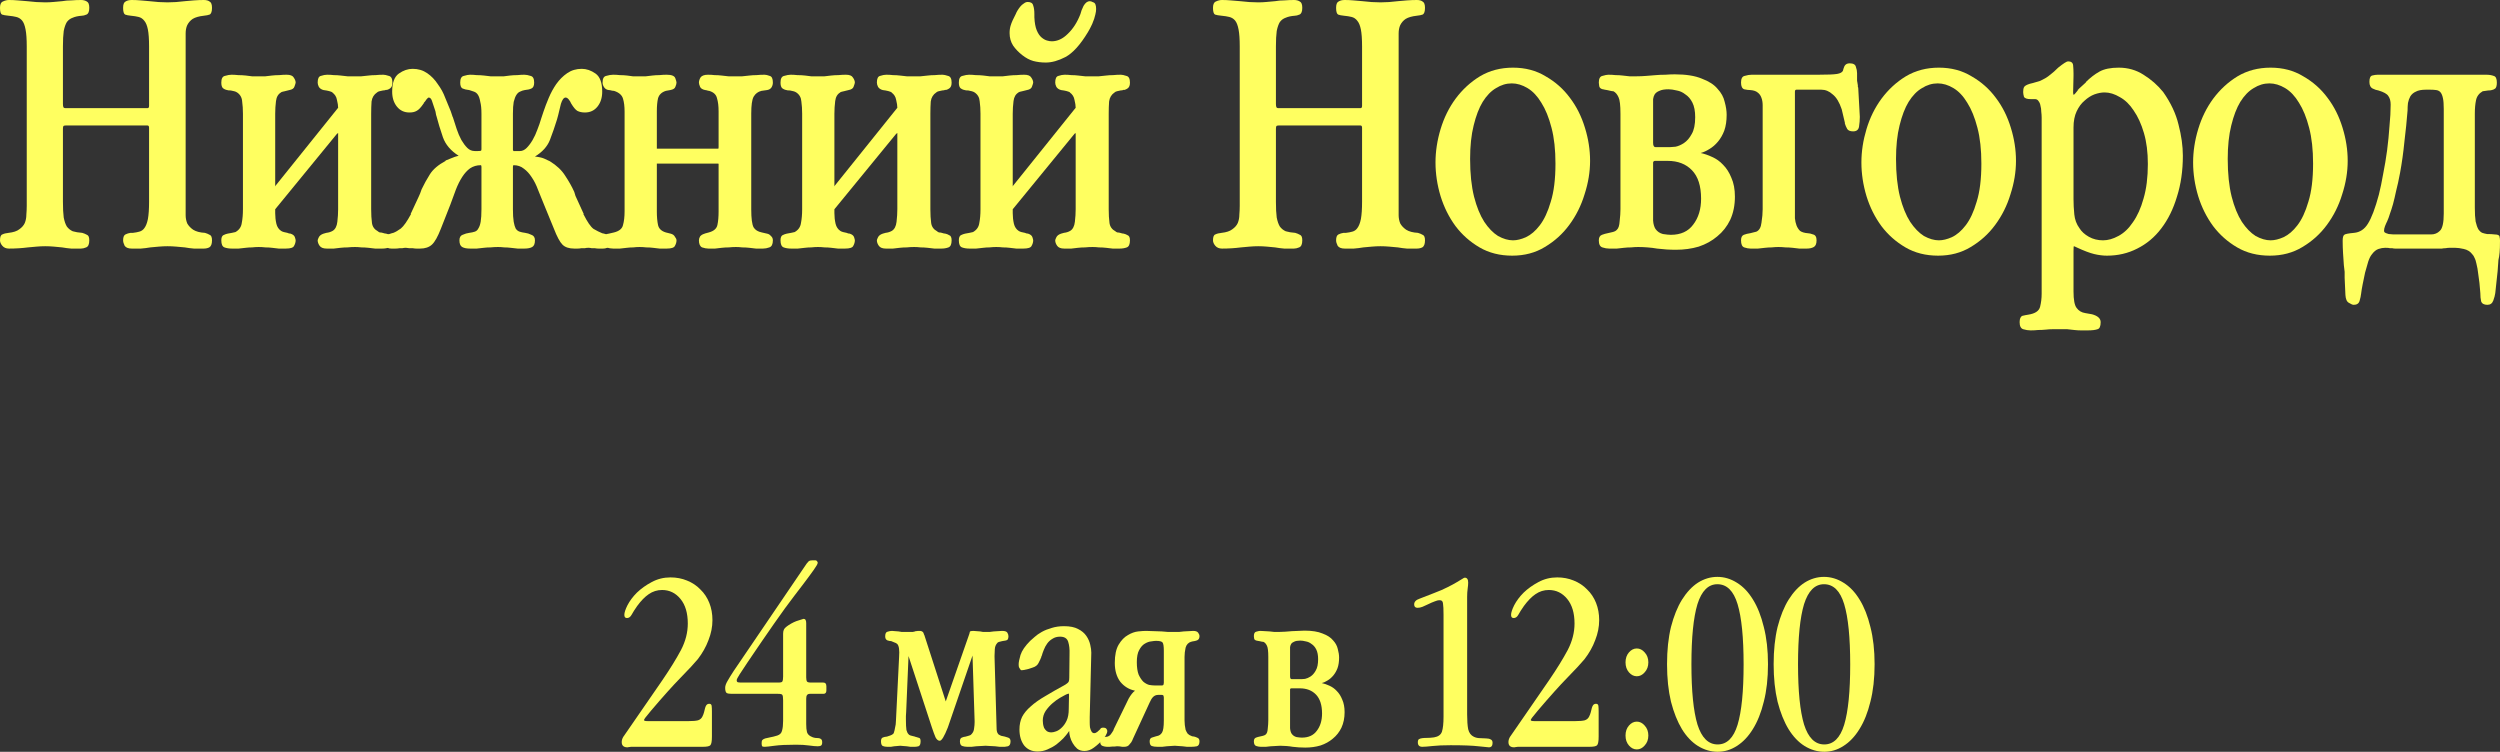
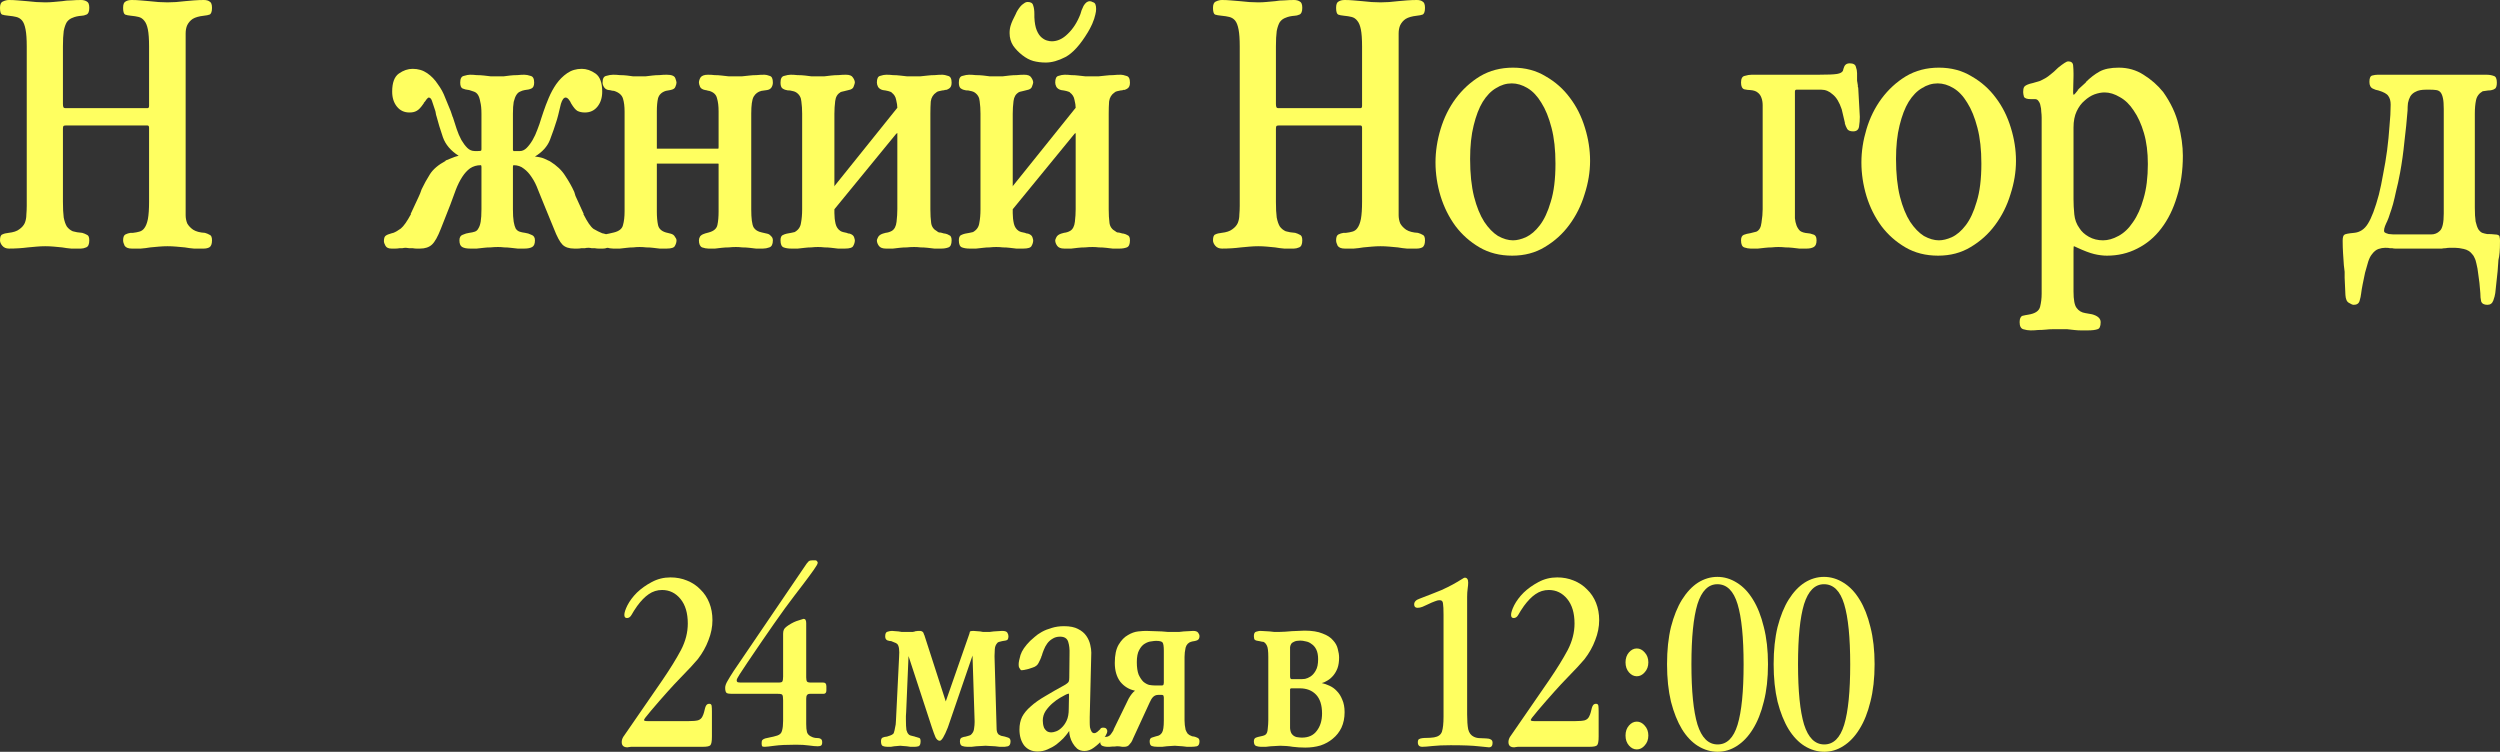
<svg xmlns="http://www.w3.org/2000/svg" viewBox="0 0 190.681 57.34" fill="none">
  <rect x="0" y="0" width="190.681" height="57.34" fill="#333333" stroke="none" />
  <path d="M2.04 3.54C2.04 2.98 2.01 2.55 1.95 2.25C1.89 1.93 1.8 1.7 1.68 1.56C1.56 1.42 1.41 1.33 1.23 1.29C1.07 1.25 0.88 1.22 0.66 1.2C0.44 1.18 0.27 1.15 0.15 1.11C0.05 1.05 0 0.88 0 0.6C0 0.34 0.07 0.18 0.21 0.12C0.37 0.04 0.53 0 0.69 0C0.91 0 1.13 0.01 1.35 0.03C1.59 0.05 1.83 0.07 2.07 0.09C2.55 0.15 3.01 0.18 3.45 0.18C3.67 0.18 3.88 0.17 4.08 0.15C4.3 0.13 4.52 0.11 4.74 0.09C4.96 0.05 5.19 0.03 5.43 0.03C5.69 0.01 5.94 0 6.18 0C6.36 0 6.51 0.04 6.63 0.12C6.75 0.18 6.81 0.34 6.81 0.6C6.81 0.88 6.74 1.05 6.6 1.11C6.46 1.17 6.34 1.2 6.24 1.2C5.96 1.22 5.73 1.27 5.55 1.35C5.37 1.41 5.22 1.52 5.1 1.68C5 1.84 4.92 2.07 4.86 2.37C4.82 2.67 4.8 3.06 4.8 3.54V7.92C4.8 8.02 4.81 8.1 4.83 8.16C4.85 8.22 4.91 8.25 5.01 8.25H11.25C11.33 8.25 11.37 8.19 11.37 8.07V3.54C11.37 2.98 11.34 2.55 11.28 2.25C11.22 1.95 11.13 1.73 11.01 1.59C10.89 1.43 10.74 1.33 10.56 1.29C10.4 1.25 10.21 1.22 9.99 1.2C9.79 1.18 9.64 1.15 9.54 1.11C9.44 1.05 9.39 0.88 9.39 0.6C9.39 0.34 9.45 0.18 9.57 0.12C9.69 0.04 9.85 0 10.05 0C10.27 0 10.49 0.01 10.71 0.03C10.95 0.05 11.18 0.07 11.4 0.09C11.88 0.15 12.34 0.18 12.78 0.18C13.2 0.18 13.64 0.15 14.1 0.09C14.32 0.07 14.55 0.05 14.79 0.03C15.05 0.01 15.3 0 15.54 0C15.74 0 15.89 0.04 15.99 0.12C16.11 0.18 16.17 0.34 16.17 0.6C16.17 0.88 16.11 1.05 15.99 1.11C15.89 1.15 15.74 1.18 15.54 1.2C15.18 1.24 14.9 1.32 14.7 1.44C14.52 1.56 14.38 1.72 14.28 1.92C14.2 2.1 14.16 2.31 14.16 2.55C14.16 2.77 14.16 2.99 14.16 3.21V15.72C14.16 15.94 14.16 16.17 14.16 16.41C14.16 16.63 14.2 16.84 14.28 17.04C14.38 17.22 14.53 17.38 14.73 17.52C14.95 17.66 15.25 17.74 15.63 17.76C15.77 17.8 15.89 17.85 15.99 17.91C16.11 17.95 16.17 18.09 16.17 18.33C16.17 18.61 16.1 18.79 15.96 18.87C15.84 18.93 15.7 18.96 15.54 18.96C15.3 18.96 15.05 18.96 14.79 18.96C14.55 18.94 14.32 18.91 14.1 18.87C13.88 18.85 13.66 18.83 13.44 18.81C13.22 18.79 13 18.78 12.78 18.78C12.56 18.78 12.34 18.79 12.12 18.81C11.9 18.83 11.68 18.85 11.46 18.87C11.24 18.91 11 18.94 10.74 18.96C10.5 18.96 10.27 18.96 10.05 18.96C9.79 18.96 9.61 18.89 9.51 18.75C9.43 18.59 9.39 18.45 9.39 18.33C9.39 18.09 9.45 17.94 9.57 17.88C9.69 17.82 9.82 17.78 9.96 17.76H10.14C10.32 17.74 10.48 17.71 10.62 17.67C10.78 17.63 10.91 17.54 11.01 17.4C11.13 17.24 11.22 17.01 11.28 16.71C11.34 16.39 11.37 15.95 11.37 15.39V9.75C11.37 9.63 11.33 9.57 11.25 9.57H5.01C4.91 9.57 4.85 9.59 4.83 9.63C4.81 9.67 4.8 9.74 4.8 9.84V15.39C4.8 15.89 4.82 16.29 4.86 16.59C4.92 16.89 5 17.12 5.1 17.28C5.22 17.44 5.37 17.56 5.55 17.64C5.75 17.7 5.99 17.74 6.27 17.76C6.41 17.8 6.53 17.85 6.63 17.91C6.75 17.95 6.81 18.09 6.81 18.33C6.81 18.63 6.73 18.81 6.57 18.87C6.43 18.93 6.3 18.96 6.18 18.96C5.94 18.96 5.69 18.96 5.43 18.96C5.19 18.94 4.96 18.91 4.74 18.87C4.54 18.85 4.33 18.83 4.11 18.81C3.89 18.79 3.67 18.78 3.45 18.78C3.23 18.78 3.01 18.79 2.79 18.81C2.57 18.83 2.35 18.85 2.13 18.87C1.67 18.93 1.19 18.96 0.69 18.96C0.47 18.96 0.3 18.89 0.18 18.75C0.06 18.61 0 18.47 0 18.33C0 18.07 0.06 17.92 0.18 17.88C0.3 17.82 0.46 17.78 0.66 17.76C1.02 17.72 1.29 17.63 1.47 17.49C1.67 17.35 1.81 17.19 1.89 17.01C1.97 16.81 2.01 16.6 2.01 16.38C2.03 16.14 2.04 15.91 2.04 15.69V3.54Z" fill="#FFFF60" />
-   <path d="M20.99 14.22C20.99 14.22 21 14.2 21.02 14.16L25.79 8.22C25.79 8.06 25.76 7.86 25.7 7.62C25.66 7.38 25.54 7.19 25.34 7.05H25.37C25.23 6.97 25 6.91 24.68 6.87C24.52 6.83 24.4 6.75 24.32 6.63C24.26 6.51 24.23 6.4 24.23 6.3C24.23 6 24.31 5.83 24.47 5.79C24.65 5.73 24.81 5.7 24.95 5.7C25.13 5.7 25.3 5.71 25.46 5.73C25.64 5.73 25.81 5.74 25.97 5.76C26.15 5.78 26.33 5.8 26.51 5.82C26.69 5.82 26.87 5.82 27.05 5.82C27.21 5.82 27.38 5.82 27.56 5.82C27.76 5.8 27.95 5.78 28.13 5.76C28.29 5.74 28.46 5.73 28.64 5.73C28.84 5.71 29.041 5.7 29.24 5.7C29.34 5.7 29.48 5.73 29.66 5.79C29.84 5.83 29.93 6 29.93 6.3C29.93 6.5 29.88 6.64 29.78 6.72C29.68 6.8 29.57 6.85 29.45 6.87L29.48 6.84C29.4 6.88 29.31 6.9 29.21 6.9C29.11 6.92 29.02 6.94 28.94 6.96C28.86 6.98 28.8 7.01 28.76 7.05C28.52 7.21 28.381 7.44 28.34 7.74C28.32 8.02 28.31 8.33 28.31 8.67V15.96C28.31 16.36 28.33 16.71 28.371 17.01C28.41 17.29 28.56 17.5 28.82 17.64C28.86 17.68 28.91 17.71 28.97 17.73C29.051 17.73 29.12 17.74 29.18 17.76C29.3 17.8 29.39 17.82 29.45 17.82C29.55 17.84 29.65 17.88 29.751 17.94C29.87 17.98 29.93 18.11 29.93 18.33C29.93 18.63 29.85 18.81 29.69 18.87C29.53 18.93 29.35 18.96 29.15 18.96C28.97 18.96 28.79 18.96 28.61 18.96C28.45 18.94 28.28 18.92 28.1 18.9C27.92 18.88 27.74 18.87 27.56 18.87C27.4 18.85 27.24 18.84 27.08 18.84C26.88 18.84 26.69 18.85 26.51 18.87C26.33 18.87 26.15 18.88 25.97 18.9C25.81 18.92 25.64 18.94 25.46 18.96C25.28 18.96 25.1 18.96 24.92 18.96C24.66 18.96 24.48 18.89 24.38 18.75C24.28 18.61 24.23 18.47 24.23 18.33C24.23 18.29 24.26 18.21 24.32 18.09C24.38 17.97 24.5 17.88 24.68 17.82L24.89 17.76C25.07 17.74 25.23 17.69 25.37 17.61C25.571 17.49 25.69 17.26 25.73 16.92C25.77 16.58 25.79 16.26 25.79 15.96V10.14L25.73 10.2V10.17L20.99 15.96V16.26C20.99 16.54 21.02 16.81 21.08 17.07C21.14 17.31 21.26 17.49 21.44 17.61C21.5 17.65 21.57 17.68 21.65 17.7C21.75 17.72 21.84 17.74 21.92 17.76C22 17.8 22.08 17.82 22.16 17.82C22.34 17.88 22.45 17.97 22.49 18.09C22.53 18.21 22.55 18.29 22.55 18.33C22.55 18.47 22.51 18.61 22.43 18.75C22.37 18.89 22.16 18.96 21.8 18.96C21.62 18.96 21.44 18.96 21.26 18.96C21.08 18.94 20.91 18.92 20.75 18.9C20.59 18.88 20.42 18.87 20.24 18.87C20.08 18.85 19.91 18.84 19.73 18.84C19.57 18.84 19.4 18.85 19.22 18.87C19.06 18.87 18.9 18.88 18.74 18.9C18.56 18.92 18.38 18.94 18.2 18.96C18.02 18.96 17.85 18.96 17.69 18.96C17.47 18.96 17.28 18.93 17.12 18.87C16.96 18.81 16.88 18.63 16.88 18.33C16.88 18.13 16.93 18 17.03 17.94C17.15 17.88 17.26 17.84 17.36 17.82L17.69 17.76L17.96 17.7C18.24 17.54 18.4 17.31 18.44 17.01C18.5 16.71 18.53 16.36 18.53 15.96V8.67C18.53 8.33 18.51 8.02 18.47 7.74C18.45 7.44 18.32 7.21 18.08 7.05C18.02 7.01 17.95 6.98 17.87 6.96C17.79 6.94 17.7 6.92 17.6 6.9C17.46 6.9 17.37 6.89 17.33 6.87C17.21 6.85 17.1 6.8 17 6.72C16.92 6.64 16.88 6.5 16.88 6.3C16.88 6 16.97 5.83 17.15 5.79C17.35 5.73 17.52 5.7 17.66 5.7C17.82 5.7 17.99 5.71 18.17 5.73C18.37 5.73 18.56 5.74 18.74 5.76C18.9 5.78 19.06 5.8 19.22 5.82C19.38 5.82 19.54 5.82 19.7 5.82C19.88 5.82 20.06 5.82 20.24 5.82C20.42 5.8 20.59 5.78 20.75 5.76C20.93 5.74 21.11 5.73 21.29 5.73C21.49 5.71 21.68 5.7 21.86 5.7C22.14 5.7 22.32 5.77 22.4 5.91C22.5 6.05 22.55 6.18 22.55 6.3C22.55 6.34 22.52 6.44 22.46 6.6C22.42 6.74 22.29 6.83 22.07 6.87C21.97 6.89 21.85 6.92 21.71 6.96C21.59 6.98 21.49 7.01 21.41 7.05H21.44C21.22 7.17 21.09 7.39 21.05 7.71C21.01 8.03 20.99 8.35 20.99 8.67V14.22Z" fill="#FFFF60" />
  <path d="M42.482 9.12C42.322 9.64 42.142 10.16 41.942 10.68C41.742 11.18 41.362 11.6 40.802 11.94C40.982 11.96 41.112 11.98 41.192 12C41.292 12.02 41.392 12.05 41.492 12.09L41.942 12.3C42.462 12.62 42.852 12.99 43.112 13.41C43.392 13.83 43.622 14.24 43.802 14.64L43.892 14.94L44.522 16.32H44.492C44.792 16.92 45.052 17.3 45.272 17.46C45.512 17.6 45.732 17.71 45.932 17.79C46.152 17.83 46.312 17.89 46.412 17.97C46.512 18.03 46.562 18.17 46.562 18.39C46.562 18.49 46.522 18.61 46.442 18.75C46.382 18.89 46.232 18.96 45.992 18.96C45.892 18.96 45.782 18.96 45.662 18.96C45.562 18.96 45.462 18.95 45.362 18.93C45.282 18.93 45.202 18.93 45.122 18.93C45.042 18.91 44.962 18.9 44.882 18.9C44.782 18.9 44.692 18.91 44.612 18.93C44.532 18.93 44.442 18.93 44.342 18.93C44.262 18.95 44.162 18.96 44.042 18.96C43.942 18.96 43.862 18.96 43.802 18.96C43.402 18.96 43.102 18.86 42.902 18.66C42.702 18.46 42.482 18.05 42.242 17.43L41.492 15.6C41.332 15.22 41.182 14.85 41.042 14.49C40.902 14.11 40.742 13.79 40.562 13.53C40.382 13.25 40.182 13.03 39.962 12.87C39.742 12.69 39.482 12.6 39.182 12.6C39.142 12.6 39.122 12.64 39.122 12.72V15.96C39.122 16.36 39.142 16.68 39.182 16.92C39.222 17.14 39.272 17.31 39.332 17.43C39.412 17.55 39.512 17.63 39.632 17.67C39.752 17.71 39.892 17.74 40.052 17.76C40.212 17.78 40.372 17.83 40.532 17.91C40.712 17.97 40.802 18.11 40.802 18.33C40.802 18.59 40.732 18.76 40.592 18.84C40.452 18.92 40.252 18.96 39.992 18.96C39.832 18.96 39.662 18.96 39.482 18.96C39.302 18.94 39.122 18.92 38.942 18.9C38.782 18.88 38.622 18.87 38.462 18.87C38.302 18.85 38.142 18.84 37.982 18.84C37.802 18.84 37.612 18.85 37.412 18.87C37.232 18.87 37.062 18.88 36.902 18.9C36.722 18.92 36.542 18.94 36.362 18.96C36.182 18.96 36.012 18.96 35.852 18.96C35.592 18.96 35.392 18.92 35.252 18.84C35.112 18.76 35.042 18.59 35.042 18.33C35.042 18.11 35.122 17.97 35.282 17.91C35.462 17.83 35.632 17.78 35.792 17.76C35.952 17.74 36.092 17.71 36.212 17.67C36.332 17.63 36.422 17.55 36.482 17.43C36.562 17.31 36.622 17.14 36.662 16.92C36.702 16.68 36.722 16.36 36.722 15.96V12.72C36.722 12.64 36.702 12.6 36.662 12.6C36.362 12.6 36.092 12.68 35.852 12.84C35.632 13 35.432 13.22 35.252 13.5C35.072 13.78 34.912 14.1 34.772 14.46C34.632 14.82 34.492 15.2 34.352 15.6L33.632 17.43C33.392 18.05 33.162 18.46 32.942 18.66C32.722 18.86 32.422 18.96 32.042 18.96C31.962 18.96 31.872 18.96 31.772 18.96C31.672 18.96 31.572 18.95 31.472 18.93C31.392 18.93 31.302 18.93 31.202 18.93C31.102 18.91 31.022 18.9 30.962 18.9C30.862 18.9 30.772 18.91 30.692 18.93C30.632 18.93 30.562 18.93 30.482 18.93C30.382 18.95 30.272 18.96 30.152 18.96C30.052 18.96 29.952 18.96 29.852 18.96C29.632 18.96 29.482 18.89 29.402 18.75C29.322 18.61 29.282 18.49 29.282 18.39C29.282 18.17 29.332 18.03 29.432 17.97C29.512 17.91 29.662 17.85 29.882 17.79L30.002 17.76C30.162 17.7 30.352 17.59 30.572 17.43C30.792 17.25 31.052 16.88 31.352 16.32H31.322L31.922 15.03C31.962 14.95 32.002 14.86 32.042 14.76C32.082 14.66 32.122 14.55 32.162 14.43C32.342 14.05 32.552 13.67 32.792 13.29C33.032 12.91 33.432 12.57 33.992 12.27C33.972 12.27 33.972 12.26 33.992 12.24C34.112 12.2 34.262 12.14 34.442 12.06C34.622 11.98 34.802 11.92 34.982 11.88C34.382 11.5 33.982 11.03 33.782 10.47C33.582 9.89 33.412 9.33 33.272 8.79V8.82L33.212 8.49C33.132 8.23 33.052 7.99 32.972 7.77C32.912 7.55 32.822 7.44 32.702 7.44C32.662 7.44 32.602 7.49 32.522 7.59C32.462 7.69 32.392 7.78 32.312 7.86V7.89C32.112 8.19 31.932 8.38 31.772 8.46C31.632 8.54 31.452 8.58 31.232 8.58C30.832 8.58 30.512 8.43 30.272 8.13C30.032 7.83 29.912 7.45 29.912 6.99C29.912 6.31 30.082 5.85 30.422 5.61C30.762 5.37 31.112 5.25 31.472 5.25C31.892 5.25 32.262 5.36 32.582 5.58C32.902 5.8 33.172 6.08 33.392 6.42C33.632 6.74 33.822 7.09 33.962 7.47C34.122 7.85 34.262 8.19 34.382 8.49L34.532 8.94V8.91C34.632 9.21 34.732 9.52 34.832 9.84C34.932 10.14 35.052 10.42 35.192 10.68C35.332 10.92 35.482 11.12 35.642 11.28C35.802 11.44 35.992 11.52 36.212 11.52H36.452C36.592 11.52 36.672 11.51 36.692 11.49C36.712 11.47 36.722 11.43 36.722 11.37V8.67C36.722 8.29 36.692 7.99 36.632 7.77C36.592 7.53 36.532 7.35 36.452 7.23C36.372 7.11 36.272 7.03 36.152 6.99C36.032 6.95 35.912 6.91 35.792 6.87C35.592 6.85 35.422 6.81 35.282 6.75C35.162 6.69 35.102 6.54 35.102 6.3C35.102 6 35.192 5.83 35.372 5.79C35.572 5.73 35.732 5.7 35.852 5.7C36.012 5.7 36.182 5.71 36.362 5.73C36.542 5.73 36.722 5.74 36.902 5.76C37.062 5.78 37.232 5.8 37.412 5.82C37.612 5.82 37.802 5.82 37.982 5.82C38.142 5.82 38.292 5.82 38.432 5.82C38.592 5.8 38.752 5.78 38.912 5.76C39.092 5.74 39.272 5.73 39.452 5.73C39.652 5.71 39.832 5.7 39.992 5.7C40.132 5.7 40.292 5.73 40.472 5.79C40.652 5.83 40.742 6 40.742 6.3C40.742 6.54 40.672 6.69 40.532 6.75C40.412 6.81 40.242 6.85 40.022 6.87C39.902 6.89 39.782 6.93 39.662 6.99C39.562 7.03 39.472 7.11 39.392 7.23C39.312 7.35 39.242 7.53 39.182 7.77C39.142 7.99 39.122 8.29 39.122 8.67V11.43C39.122 11.47 39.162 11.52 39.242 11.58C39.182 11.52 39.172 11.5 39.212 11.52C39.272 11.52 39.332 11.52 39.392 11.52H39.662C39.842 11.52 40.012 11.44 40.172 11.28C40.332 11.12 40.482 10.92 40.622 10.68C40.762 10.44 40.882 10.18 40.982 9.9C41.102 9.6 41.202 9.31 41.282 9.03C41.302 8.95 41.332 8.86 41.372 8.76C41.412 8.66 41.442 8.57 41.462 8.49C41.562 8.19 41.692 7.85 41.852 7.47C42.012 7.09 42.202 6.74 42.422 6.42C42.662 6.08 42.942 5.8 43.262 5.58C43.582 5.36 43.952 5.25 44.372 5.25C44.732 5.25 45.082 5.37 45.422 5.61C45.762 5.85 45.932 6.31 45.932 6.99C45.932 7.45 45.812 7.83 45.572 8.13C45.332 8.43 45.012 8.58 44.612 8.58C44.392 8.58 44.202 8.54 44.042 8.46C43.902 8.38 43.742 8.19 43.562 7.89C43.522 7.79 43.462 7.69 43.382 7.59C43.302 7.49 43.222 7.44 43.142 7.44C43.002 7.44 42.882 7.6 42.782 7.92C42.702 8.22 42.632 8.51 42.572 8.79L42.482 9.12ZM32.342 7.86V7.89H32.312L32.342 7.86Z" fill="#FFFF60" />
  <path d="M50.099 12.48V16.14C50.099 16.54 50.129 16.88 50.189 17.16C50.249 17.44 50.449 17.63 50.789 17.73L51.149 17.82C51.309 17.86 51.419 17.94 51.479 18.06C51.559 18.16 51.599 18.25 51.599 18.33C51.599 18.47 51.559 18.61 51.479 18.75C51.419 18.89 51.209 18.96 50.849 18.96C50.669 18.96 50.489 18.96 50.309 18.96C50.129 18.94 49.959 18.92 49.799 18.9C49.639 18.88 49.469 18.87 49.289 18.87C49.129 18.85 48.959 18.84 48.779 18.84C48.619 18.84 48.459 18.85 48.299 18.87C48.139 18.87 47.979 18.88 47.819 18.9C47.639 18.92 47.459 18.94 47.279 18.96C47.099 18.96 46.929 18.96 46.769 18.96C46.609 18.96 46.429 18.93 46.229 18.87C46.049 18.81 45.959 18.63 45.959 18.33C45.959 18.03 46.119 17.86 46.439 17.82L46.829 17.73C47.229 17.63 47.459 17.44 47.519 17.16C47.599 16.88 47.639 16.53 47.639 16.11V8.52C47.639 8.12 47.599 7.79 47.519 7.53C47.439 7.25 47.209 7.05 46.829 6.93C46.769 6.93 46.699 6.92 46.619 6.9C46.559 6.88 46.499 6.87 46.439 6.87C46.279 6.85 46.159 6.78 46.079 6.66C45.999 6.54 45.959 6.42 45.959 6.3C45.959 6 46.049 5.83 46.229 5.79C46.429 5.73 46.609 5.7 46.769 5.7C46.929 5.7 47.099 5.71 47.279 5.73C47.459 5.73 47.639 5.74 47.819 5.76C47.979 5.78 48.129 5.8 48.269 5.82C48.429 5.82 48.589 5.82 48.749 5.82C48.909 5.82 49.079 5.82 49.259 5.82C49.439 5.8 49.609 5.78 49.769 5.76C49.929 5.74 50.099 5.73 50.279 5.73C50.479 5.71 50.669 5.7 50.849 5.7C51.229 5.7 51.449 5.79 51.509 5.97C51.569 6.13 51.599 6.24 51.599 6.3C51.599 6.38 51.569 6.49 51.509 6.63C51.469 6.75 51.339 6.83 51.119 6.87L50.789 6.93C50.469 7.03 50.269 7.22 50.189 7.5C50.129 7.76 50.099 8.09 50.099 8.49V11.34H54.779C54.799 11.34 54.809 11.3 54.809 11.22V8.49C54.809 8.09 54.769 7.76 54.689 7.5C54.629 7.22 54.429 7.03 54.089 6.93C54.049 6.93 53.999 6.92 53.939 6.9C53.879 6.88 53.829 6.87 53.789 6.87C53.589 6.83 53.459 6.75 53.399 6.63C53.339 6.49 53.309 6.38 53.309 6.3C53.309 6.18 53.349 6.05 53.429 5.91C53.529 5.77 53.719 5.7 53.999 5.7C54.179 5.7 54.349 5.71 54.509 5.73C54.689 5.73 54.859 5.74 55.019 5.76C55.199 5.78 55.379 5.8 55.559 5.82C55.739 5.82 55.919 5.82 56.099 5.82C56.259 5.82 56.429 5.82 56.609 5.82C56.809 5.8 56.999 5.78 57.179 5.76C57.339 5.74 57.509 5.73 57.689 5.73C57.889 5.71 58.099 5.7 58.319 5.7C58.419 5.7 58.549 5.73 58.709 5.79C58.869 5.83 58.949 6 58.949 6.3C58.949 6.44 58.909 6.57 58.829 6.69C58.749 6.79 58.639 6.85 58.499 6.87L58.079 6.93C57.819 6.99 57.619 7.14 57.479 7.38C57.359 7.6 57.299 8.03 57.299 8.67V15.96C57.299 16.66 57.359 17.12 57.479 17.34C57.599 17.54 57.809 17.67 58.109 17.73L58.499 17.82C58.619 17.84 58.719 17.9 58.799 18C58.899 18.08 58.949 18.19 58.949 18.33C58.949 18.63 58.859 18.81 58.679 18.87C58.519 18.93 58.359 18.96 58.199 18.96C57.999 18.96 57.819 18.96 57.659 18.96C57.499 18.94 57.329 18.92 57.149 18.9C56.969 18.88 56.789 18.87 56.609 18.87C56.449 18.85 56.289 18.84 56.129 18.84C55.949 18.84 55.769 18.85 55.589 18.87C55.409 18.87 55.229 18.88 55.049 18.9C54.889 18.92 54.719 18.94 54.539 18.96C54.379 18.96 54.209 18.96 54.029 18.96C53.889 18.96 53.729 18.93 53.549 18.87C53.389 18.79 53.309 18.61 53.309 18.33C53.309 18.23 53.339 18.13 53.399 18.03C53.479 17.93 53.599 17.86 53.759 17.82H53.729L54.059 17.73C54.439 17.63 54.659 17.44 54.719 17.16C54.779 16.88 54.809 16.54 54.809 16.14V12.51C54.809 12.49 54.799 12.48 54.779 12.48H50.099Z" fill="#FFFF60" />
  <path d="M63.642 14.22C63.642 14.22 63.652 14.2 63.672 14.16L68.442 8.22C68.442 8.06 68.412 7.86 68.352 7.62C68.312 7.38 68.192 7.19 67.992 7.05H68.022C67.882 6.97 67.652 6.91 67.332 6.87C67.172 6.83 67.052 6.75 66.972 6.63C66.912 6.51 66.882 6.4 66.882 6.3C66.882 6 66.962 5.83 67.122 5.79C67.302 5.73 67.462 5.7 67.602 5.7C67.782 5.7 67.952 5.71 68.112 5.73C68.292 5.73 68.462 5.74 68.622 5.76C68.802 5.78 68.982 5.8 69.162 5.82C69.342 5.82 69.522 5.82 69.702 5.82C69.862 5.82 70.032 5.82 70.212 5.82C70.412 5.8 70.602 5.78 70.782 5.76C70.942 5.74 71.112 5.73 71.292 5.73C71.492 5.71 71.692 5.7 71.892 5.7C71.992 5.7 72.132 5.73 72.312 5.79C72.492 5.83 72.582 6 72.582 6.3C72.582 6.5 72.532 6.64 72.432 6.72C72.332 6.8 72.222 6.85 72.102 6.87L72.132 6.84C72.052 6.88 71.962 6.9 71.862 6.9C71.762 6.92 71.672 6.94 71.592 6.96C71.512 6.98 71.452 7.01 71.412 7.05C71.172 7.21 71.032 7.44 70.992 7.74C70.972 8.02 70.962 8.33 70.962 8.67V15.96C70.962 16.36 70.982 16.71 71.022 17.01C71.062 17.29 71.212 17.5 71.472 17.64C71.512 17.68 71.562 17.71 71.622 17.73C71.702 17.73 71.772 17.74 71.832 17.76C71.952 17.8 72.042 17.82 72.102 17.82C72.202 17.84 72.302 17.88 72.402 17.94C72.522 17.98 72.582 18.11 72.582 18.33C72.582 18.63 72.502 18.81 72.342 18.87C72.182 18.93 72.002 18.96 71.802 18.96C71.622 18.96 71.442 18.96 71.262 18.96C71.102 18.94 70.932 18.92 70.752 18.9C70.572 18.88 70.392 18.87 70.212 18.87C70.052 18.85 69.892 18.84 69.732 18.84C69.532 18.84 69.342 18.85 69.162 18.87C68.982 18.87 68.802 18.88 68.622 18.9C68.462 18.92 68.292 18.94 68.112 18.96C67.932 18.96 67.752 18.96 67.572 18.96C67.312 18.96 67.132 18.89 67.032 18.75C66.932 18.61 66.882 18.47 66.882 18.33C66.882 18.29 66.912 18.21 66.972 18.09C67.032 17.97 67.152 17.88 67.332 17.82L67.542 17.76C67.722 17.74 67.882 17.69 68.022 17.61C68.222 17.49 68.342 17.26 68.382 16.92C68.422 16.58 68.442 16.26 68.442 15.96V10.14L68.382 10.2V10.17L63.642 15.96V16.26C63.642 16.54 63.672 16.81 63.732 17.07C63.792 17.31 63.912 17.49 64.092 17.61C64.152 17.65 64.222 17.68 64.302 17.7C64.402 17.72 64.492 17.74 64.572 17.76C64.652 17.8 64.732 17.82 64.812 17.82C64.992 17.88 65.102 17.97 65.142 18.09C65.182 18.21 65.202 18.29 65.202 18.33C65.202 18.47 65.162 18.61 65.082 18.75C65.022 18.89 64.812 18.96 64.452 18.96C64.272 18.96 64.092 18.96 63.912 18.96C63.732 18.94 63.562 18.92 63.402 18.9C63.242 18.88 63.072 18.87 62.892 18.87C62.732 18.85 62.562 18.84 62.382 18.84C62.222 18.84 62.052 18.85 61.872 18.87C61.712 18.87 61.552 18.88 61.392 18.9C61.212 18.92 61.032 18.94 60.852 18.96C60.672 18.96 60.502 18.96 60.342 18.96C60.122 18.96 59.932 18.93 59.772 18.87C59.612 18.81 59.532 18.63 59.532 18.33C59.532 18.13 59.582 18 59.682 17.94C59.802 17.88 59.912 17.84 60.012 17.82L60.342 17.76L60.612 17.7C60.892 17.54 61.052 17.31 61.092 17.01C61.152 16.71 61.182 16.36 61.182 15.96V8.67C61.182 8.33 61.162 8.02 61.122 7.74C61.102 7.44 60.972 7.21 60.732 7.05C60.672 7.01 60.602 6.98 60.522 6.96C60.442 6.94 60.352 6.92 60.252 6.9C60.112 6.9 60.022 6.89 59.982 6.87C59.862 6.85 59.752 6.8 59.652 6.72C59.572 6.64 59.532 6.5 59.532 6.3C59.532 6 59.622 5.83 59.802 5.79C60.002 5.73 60.172 5.7 60.312 5.7C60.472 5.7 60.642 5.71 60.822 5.73C61.022 5.73 61.212 5.74 61.392 5.76C61.552 5.78 61.712 5.8 61.872 5.82C62.032 5.82 62.192 5.82 62.352 5.82C62.532 5.82 62.712 5.82 62.892 5.82C63.072 5.8 63.242 5.78 63.402 5.76C63.582 5.74 63.762 5.73 63.942 5.73C64.142 5.71 64.332 5.7 64.512 5.7C64.792 5.7 64.972 5.77 65.052 5.91C65.152 6.05 65.202 6.18 65.202 6.3C65.202 6.34 65.172 6.44 65.112 6.6C65.072 6.74 64.942 6.83 64.722 6.87C64.622 6.89 64.502 6.92 64.362 6.96C64.242 6.98 64.142 7.01 64.062 7.05H64.092C63.872 7.17 63.742 7.39 63.702 7.71C63.662 8.03 63.642 8.35 63.642 8.67V14.22Z" fill="#FFFF60" />
  <path d="M77.244 14.22C77.244 14.22 77.254 14.2 77.274 14.16L82.044 8.22C82.044 8.06 82.014 7.86 81.954 7.62C81.914 7.38 81.794 7.19 81.594 7.05H81.624C81.484 6.97 81.254 6.91 80.934 6.87C80.774 6.83 80.654 6.75 80.574 6.63C80.514 6.51 80.484 6.4 80.484 6.3C80.484 6 80.564 5.83 80.724 5.79C80.904 5.73 81.064 5.7 81.204 5.7C81.384 5.7 81.554 5.71 81.714 5.73C81.894 5.73 82.064 5.74 82.224 5.76C82.404 5.78 82.584 5.8 82.764 5.82C82.944 5.82 83.124 5.82 83.304 5.82C83.464 5.82 83.634 5.82 83.814 5.82C84.014 5.8 84.204 5.78 84.384 5.76C84.544 5.74 84.714 5.73 84.894 5.73C85.094 5.71 85.294 5.7 85.494 5.7C85.594 5.7 85.734 5.73 85.914 5.79C86.094 5.83 86.184 6 86.184 6.3C86.184 6.5 86.134 6.64 86.034 6.72C85.934 6.8 85.824 6.85 85.704 6.87L85.734 6.84C85.654 6.88 85.564 6.9 85.464 6.9C85.364 6.92 85.274 6.94 85.194 6.96C85.114 6.98 85.054 7.01 85.014 7.05C84.774 7.21 84.634 7.44 84.594 7.74C84.574 8.02 84.564 8.33 84.564 8.67V15.96C84.564 16.36 84.584 16.71 84.624 17.01C84.664 17.29 84.814 17.5 85.074 17.64C85.114 17.68 85.164 17.71 85.224 17.73C85.304 17.73 85.374 17.74 85.434 17.76C85.554 17.8 85.644 17.82 85.704 17.82C85.804 17.84 85.904 17.88 86.004 17.94C86.124 17.98 86.184 18.11 86.184 18.33C86.184 18.63 86.104 18.81 85.944 18.87C85.784 18.93 85.604 18.96 85.404 18.96C85.224 18.96 85.044 18.96 84.864 18.96C84.704 18.94 84.534 18.92 84.354 18.9C84.174 18.88 83.994 18.87 83.814 18.87C83.654 18.85 83.494 18.84 83.334 18.84C83.134 18.84 82.944 18.85 82.764 18.87C82.584 18.87 82.404 18.88 82.224 18.9C82.064 18.92 81.894 18.94 81.714 18.96C81.534 18.96 81.354 18.96 81.174 18.96C80.914 18.96 80.734 18.89 80.634 18.75C80.534 18.61 80.484 18.47 80.484 18.33C80.484 18.29 80.514 18.21 80.574 18.09C80.634 17.97 80.754 17.88 80.934 17.82L81.144 17.76C81.324 17.74 81.484 17.69 81.624 17.61C81.824 17.49 81.944 17.26 81.984 16.92C82.024 16.58 82.044 16.26 82.044 15.96V10.14L81.984 10.2V10.17L77.244 15.96V16.26C77.244 16.54 77.274 16.81 77.334 17.07C77.394 17.31 77.514 17.49 77.694 17.61C77.754 17.65 77.824 17.68 77.904 17.7C78.004 17.72 78.094 17.74 78.174 17.76C78.254 17.8 78.334 17.82 78.414 17.82C78.594 17.88 78.704 17.97 78.744 18.09C78.784 18.21 78.804 18.29 78.804 18.33C78.804 18.47 78.764 18.61 78.684 18.75C78.624 18.89 78.414 18.96 78.054 18.96C77.874 18.96 77.694 18.96 77.514 18.96C77.334 18.94 77.164 18.92 77.004 18.9C76.844 18.88 76.674 18.87 76.494 18.87C76.334 18.85 76.164 18.84 75.984 18.84C75.824 18.84 75.654 18.85 75.474 18.87C75.314 18.87 75.154 18.88 74.994 18.9C74.814 18.92 74.634 18.94 74.454 18.96C74.274 18.96 74.104 18.96 73.944 18.96C73.724 18.96 73.534 18.93 73.374 18.87C73.214 18.81 73.134 18.63 73.134 18.33C73.134 18.13 73.184 18 73.284 17.94C73.404 17.88 73.514 17.84 73.614 17.82L73.944 17.76L74.214 17.7C74.494 17.54 74.654 17.31 74.694 17.01C74.754 16.71 74.784 16.36 74.784 15.96V8.67C74.784 8.33 74.764 8.02 74.724 7.74C74.704 7.44 74.574 7.21 74.334 7.05C74.274 7.01 74.204 6.98 74.124 6.96C74.044 6.94 73.954 6.92 73.854 6.9C73.714 6.9 73.624 6.89 73.584 6.87C73.464 6.85 73.354 6.8 73.254 6.72C73.174 6.64 73.134 6.5 73.134 6.3C73.134 6 73.224 5.83 73.404 5.79C73.604 5.73 73.774 5.7 73.914 5.7C74.074 5.7 74.244 5.71 74.424 5.73C74.624 5.73 74.814 5.74 74.994 5.76C75.154 5.78 75.314 5.8 75.474 5.82C75.634 5.82 75.794 5.82 75.954 5.82C76.134 5.82 76.314 5.82 76.494 5.82C76.674 5.8 76.844 5.78 77.004 5.76C77.184 5.74 77.364 5.73 77.544 5.73C77.744 5.71 77.934 5.7 78.114 5.7C78.394 5.7 78.574 5.77 78.654 5.91C78.754 6.05 78.804 6.18 78.804 6.3C78.804 6.34 78.774 6.44 78.714 6.6C78.674 6.74 78.544 6.83 78.324 6.87C78.224 6.89 78.104 6.92 77.964 6.96C77.844 6.98 77.744 7.01 77.664 7.05H77.694C77.474 7.17 77.344 7.39 77.304 7.71C77.264 8.03 77.244 8.35 77.244 8.67V14.22ZM83.544 1.11C83.504 1.31 83.424 1.55 83.304 1.83C83.184 2.09 83.074 2.3 82.974 2.46C82.394 3.42 81.824 4.05 81.264 4.35C80.724 4.63 80.224 4.77 79.764 4.77C79.424 4.77 79.104 4.73 78.804 4.65C78.524 4.57 78.244 4.42 77.964 4.2C77.684 3.98 77.454 3.74 77.274 3.48C77.094 3.2 77.004 2.88 77.004 2.52C77.004 2.3 77.034 2.1 77.094 1.92C77.154 1.72 77.284 1.43 77.484 1.05C77.504 0.99 77.544 0.91 77.604 0.81C77.664 0.71 77.734 0.61 77.814 0.51C77.894 0.41 77.984 0.33 78.084 0.27C78.184 0.19 78.284 0.15 78.384 0.15C78.624 0.15 78.764 0.24 78.804 0.42C78.864 0.58 78.894 0.8 78.894 1.08V1.32C78.914 1.74 78.974 2.07 79.074 2.31C79.174 2.55 79.294 2.73 79.434 2.85C79.574 2.97 79.714 3.05 79.854 3.09C79.994 3.13 80.114 3.15 80.214 3.15C80.654 3.15 81.064 2.96 81.444 2.58C81.844 2.2 82.164 1.7 82.404 1.08C82.444 0.9 82.524 0.69 82.644 0.45C82.784 0.21 82.944 0.09 83.124 0.09C83.184 0.09 83.274 0.12 83.394 0.18C83.534 0.22 83.604 0.39 83.604 0.69C83.604 0.81 83.584 0.95 83.544 1.11Z" fill="#FFFF60" />
  <path d="M94.558 3.54C94.558 2.98 94.528 2.55 94.468 2.25C94.408 1.93 94.318 1.7 94.198 1.56C94.078 1.42 93.928 1.33 93.748 1.29C93.588 1.25 93.398 1.22 93.178 1.2C92.958 1.18 92.788 1.15 92.668 1.11C92.568 1.05 92.518 0.88 92.518 0.6C92.518 0.34 92.588 0.18 92.728 0.12C92.888 0.04 93.048 0 93.208 0C93.428 0 93.648 0.01 93.868 0.03C94.108 0.05 94.348 0.07 94.588 0.09C95.068 0.15 95.528 0.18 95.968 0.18C96.188 0.18 96.398 0.17 96.598 0.15C96.818 0.13 97.038 0.11 97.258 0.09C97.478 0.05 97.708 0.03 97.948 0.03C98.208 0.01 98.458 0 98.698 0C98.878 0 99.028 0.04 99.148 0.12C99.268 0.18 99.328 0.34 99.328 0.6C99.328 0.88 99.258 1.05 99.118 1.11C98.978 1.17 98.858 1.2 98.758 1.2C98.478 1.22 98.248 1.27 98.068 1.35C97.888 1.41 97.738 1.52 97.618 1.68C97.518 1.84 97.438 2.07 97.378 2.37C97.338 2.67 97.318 3.06 97.318 3.54V7.92C97.318 8.02 97.328 8.1 97.348 8.16C97.368 8.22 97.428 8.25 97.528 8.25H103.768C103.848 8.25 103.888 8.19 103.888 8.07V3.54C103.888 2.98 103.858 2.55 103.798 2.25C103.738 1.95 103.648 1.73 103.528 1.59C103.408 1.43 103.258 1.33 103.078 1.29C102.918 1.25 102.728 1.22 102.508 1.2C102.308 1.18 102.158 1.15 102.058 1.11C101.958 1.05 101.908 0.88 101.908 0.6C101.908 0.34 101.968 0.18 102.088 0.12C102.208 0.04 102.368 0 102.568 0C102.788 0 103.008 0.01 103.228 0.03C103.468 0.05 103.698 0.07 103.918 0.09C104.398 0.15 104.858 0.18 105.298 0.18C105.718 0.18 106.158 0.15 106.618 0.09C106.838 0.07 107.068 0.05 107.308 0.03C107.568 0.01 107.818 0 108.058 0C108.258 0 108.408 0.04 108.508 0.12C108.628 0.18 108.688 0.34 108.688 0.6C108.688 0.88 108.628 1.05 108.508 1.11C108.408 1.15 108.258 1.18 108.058 1.2C107.698 1.24 107.418 1.32 107.218 1.44C107.038 1.56 106.898 1.72 106.798 1.92C106.718 2.1 106.678 2.31 106.678 2.55C106.678 2.77 106.678 2.99 106.678 3.21V15.72C106.678 15.94 106.678 16.17 106.678 16.41C106.678 16.63 106.718 16.84 106.798 17.04C106.898 17.22 107.048 17.38 107.248 17.52C107.468 17.66 107.768 17.74 108.148 17.76C108.288 17.8 108.408 17.85 108.508 17.91C108.628 17.95 108.688 18.09 108.688 18.33C108.688 18.61 108.618 18.79 108.478 18.87C108.358 18.93 108.218 18.96 108.058 18.96C107.818 18.96 107.568 18.96 107.308 18.96C107.068 18.94 106.838 18.91 106.618 18.87C106.398 18.85 106.178 18.83 105.958 18.81C105.738 18.79 105.518 18.78 105.298 18.78C105.078 18.78 104.858 18.79 104.638 18.81C104.418 18.83 104.198 18.85 103.978 18.87C103.758 18.91 103.518 18.94 103.258 18.96C103.018 18.96 102.788 18.96 102.568 18.96C102.308 18.96 102.128 18.89 102.028 18.75C101.948 18.59 101.908 18.45 101.908 18.33C101.908 18.09 101.968 17.94 102.088 17.88C102.208 17.82 102.338 17.78 102.478 17.76H102.658C102.838 17.74 102.998 17.71 103.138 17.67C103.298 17.63 103.428 17.54 103.528 17.4C103.648 17.24 103.738 17.01 103.798 16.71C103.858 16.39 103.888 15.95 103.888 15.39V9.75C103.888 9.63 103.848 9.57 103.768 9.57H97.528C97.428 9.57 97.368 9.59 97.348 9.63C97.328 9.67 97.318 9.74 97.318 9.84V15.39C97.318 15.89 97.338 16.29 97.378 16.59C97.438 16.89 97.518 17.12 97.618 17.28C97.738 17.44 97.888 17.56 98.068 17.64C98.268 17.7 98.508 17.74 98.788 17.76C98.928 17.8 99.048 17.85 99.148 17.91C99.268 17.95 99.328 18.09 99.328 18.33C99.328 18.63 99.248 18.81 99.088 18.87C98.948 18.93 98.818 18.96 98.698 18.96C98.458 18.96 98.208 18.96 97.948 18.96C97.708 18.94 97.478 18.91 97.258 18.87C97.058 18.85 96.848 18.83 96.628 18.81C96.408 18.79 96.188 18.78 95.968 18.78C95.748 18.78 95.528 18.79 95.308 18.81C95.088 18.83 94.868 18.85 94.648 18.87C94.188 18.93 93.708 18.96 93.208 18.96C92.988 18.96 92.818 18.89 92.698 18.75C92.578 18.61 92.518 18.47 92.518 18.33C92.518 18.07 92.578 17.92 92.698 17.88C92.818 17.82 92.978 17.78 93.178 17.76C93.538 17.72 93.808 17.63 93.988 17.49C94.188 17.35 94.328 17.19 94.408 17.01C94.488 16.81 94.528 16.6 94.528 16.38C94.548 16.14 94.558 15.91 94.558 15.69V3.54Z" fill="#FFFF60" />
  <path d="M115.339 19.5C114.399 19.5 113.569 19.29 112.849 18.87C112.129 18.45 111.519 17.91 111.019 17.25C110.519 16.57 110.139 15.81 109.879 14.97C109.619 14.11 109.489 13.25 109.489 12.39C109.489 11.55 109.619 10.7 109.879 9.84C110.139 8.98 110.519 8.21 111.019 7.53C111.539 6.83 112.159 6.26 112.879 5.82C113.619 5.38 114.459 5.16 115.399 5.16C116.339 5.16 117.169 5.38 117.889 5.82C118.629 6.24 119.249 6.79 119.749 7.47C120.249 8.13 120.629 8.89 120.889 9.75C121.149 10.59 121.279 11.43 121.279 12.27C121.279 13.11 121.139 13.96 120.859 14.82C120.599 15.68 120.209 16.46 119.689 17.16C119.189 17.84 118.569 18.4 117.829 18.84C117.109 19.28 116.279 19.5 115.339 19.5ZM115.399 18.33C115.699 18.33 116.029 18.25 116.389 18.09C116.769 17.91 117.119 17.61 117.439 17.19C117.779 16.75 118.059 16.15 118.279 15.39C118.519 14.63 118.639 13.66 118.639 12.48C118.639 11.42 118.539 10.51 118.339 9.75C118.139 8.97 117.879 8.33 117.559 7.83C117.259 7.33 116.909 6.96 116.509 6.72C116.109 6.48 115.709 6.36 115.309 6.36C114.889 6.36 114.489 6.48 114.109 6.72C113.729 6.94 113.389 7.29 113.089 7.77C112.809 8.23 112.579 8.83 112.399 9.57C112.219 10.29 112.129 11.14 112.129 12.12C112.129 13.24 112.229 14.2 112.429 15C112.629 15.78 112.889 16.42 113.209 16.92C113.529 17.4 113.879 17.76 114.259 18C114.659 18.22 115.039 18.33 115.399 18.33Z" fill="#FFFF60" />
-   <path d="M123.596 8.67C123.596 8.03 123.546 7.61 123.446 7.41C123.346 7.19 123.216 7.04 123.056 6.96C122.996 6.96 122.926 6.95 122.846 6.93C122.766 6.91 122.676 6.89 122.576 6.87C122.536 6.87 122.476 6.86 122.396 6.84C122.336 6.82 122.286 6.81 122.246 6.81C122.086 6.77 121.996 6.69 121.976 6.57C121.956 6.45 121.946 6.36 121.946 6.3C121.946 6 122.036 5.83 122.216 5.79C122.416 5.73 122.566 5.7 122.666 5.7C122.866 5.7 123.056 5.71 123.236 5.73C123.416 5.73 123.586 5.74 123.746 5.76C123.926 5.78 124.106 5.8 124.286 5.82C124.466 5.82 124.646 5.82 124.826 5.82C125.066 5.82 125.306 5.81 125.546 5.79C125.806 5.77 126.056 5.75 126.296 5.73C126.516 5.71 126.756 5.7 127.016 5.7C127.296 5.68 127.536 5.67 127.736 5.67C128.596 5.67 129.286 5.78 129.806 6C130.346 6.2 130.746 6.46 131.006 6.78C131.286 7.08 131.466 7.41 131.546 7.77C131.646 8.13 131.696 8.46 131.696 8.76C131.696 9.22 131.636 9.62 131.516 9.96C131.396 10.28 131.236 10.56 131.036 10.8C130.836 11.04 130.616 11.23 130.376 11.37C130.156 11.51 129.936 11.61 129.716 11.67C129.996 11.73 130.286 11.83 130.586 11.97C130.906 12.11 131.186 12.31 131.426 12.57C131.686 12.83 131.896 13.16 132.056 13.56C132.236 13.96 132.326 14.44 132.326 15C132.326 15.66 132.206 16.25 131.966 16.77C131.726 17.27 131.396 17.69 130.976 18.03C130.576 18.37 130.106 18.63 129.566 18.81C129.026 18.97 128.446 19.05 127.826 19.05C127.346 19.05 126.866 19.02 126.386 18.96C126.166 18.92 125.926 18.89 125.666 18.87C125.426 18.85 125.186 18.84 124.946 18.84C124.766 18.84 124.586 18.85 124.406 18.87C124.226 18.87 124.046 18.88 123.866 18.9C123.706 18.92 123.526 18.94 123.326 18.96C123.146 18.96 122.946 18.96 122.726 18.96C122.566 18.96 122.396 18.93 122.216 18.87C122.036 18.81 121.946 18.63 121.946 18.33C121.946 18.11 122.026 17.97 122.186 17.91C122.346 17.85 122.486 17.81 122.606 17.79C122.706 17.77 122.836 17.74 122.996 17.7C123.156 17.66 123.266 17.6 123.326 17.52C123.446 17.42 123.516 17.2 123.536 16.86C123.576 16.52 123.596 16.22 123.596 15.96V8.67ZM126.086 10.89C126.086 11.11 126.146 11.22 126.266 11.22H127.406C127.466 11.22 127.596 11.21 127.796 11.19C127.996 11.15 128.206 11.06 128.426 10.92C128.666 10.76 128.866 10.53 129.026 10.23C129.206 9.93 129.296 9.5 129.296 8.94C129.296 8.48 129.226 8.11 129.086 7.83C128.946 7.55 128.766 7.34 128.546 7.2C128.346 7.04 128.126 6.94 127.886 6.9C127.646 6.84 127.436 6.81 127.256 6.81C126.956 6.81 126.726 6.85 126.566 6.93C126.406 6.99 126.286 7.08 126.206 7.2C126.146 7.3 126.106 7.42 126.086 7.56C126.086 7.68 126.086 7.81 126.086 7.95V10.89ZM126.086 15.9C126.086 16.26 126.086 16.57 126.086 16.83C126.106 17.09 126.166 17.3 126.266 17.46C126.406 17.66 126.596 17.79 126.836 17.85C127.096 17.89 127.296 17.91 127.436 17.91C128.196 17.91 128.766 17.65 129.146 17.13C129.546 16.61 129.746 15.95 129.746 15.15C129.746 14.19 129.516 13.47 129.056 12.99C128.596 12.51 127.976 12.27 127.196 12.27H126.236C126.156 12.27 126.106 12.31 126.086 12.39C126.086 12.45 126.086 12.52 126.086 12.6V15.9Z" fill="#FFFF60" />
  <path d="M134.443 8.67C134.443 8.45 134.443 8.24 134.443 8.04C134.443 7.82 134.413 7.63 134.353 7.47C134.293 7.29 134.193 7.15 134.053 7.05C133.933 6.95 133.753 6.89 133.513 6.87C133.373 6.87 133.213 6.85 133.033 6.81C132.873 6.75 132.793 6.58 132.793 6.3C132.793 6 132.883 5.83 133.063 5.79C133.263 5.73 133.443 5.7 133.603 5.7H138.673C139.393 5.7 139.873 5.68 140.113 5.64C140.353 5.6 140.503 5.52 140.563 5.4C140.583 5.3 140.623 5.18 140.683 5.04C140.763 4.9 140.893 4.83 141.073 4.83C141.353 4.83 141.513 4.92 141.553 5.1C141.613 5.26 141.643 5.42 141.643 5.58C141.643 5.8 141.643 5.99 141.643 6.15C141.663 6.29 141.683 6.41 141.703 6.51C141.703 6.55 141.703 6.59 141.703 6.63C141.723 6.65 141.733 6.68 141.733 6.72L141.853 8.91C141.853 9.15 141.833 9.4 141.793 9.66C141.753 9.9 141.603 10.02 141.343 10.02C141.123 10.02 140.973 9.96 140.893 9.84C140.813 9.7 140.753 9.56 140.713 9.42V9.36L140.473 8.34C140.293 7.8 140.063 7.42 139.783 7.2C139.523 6.96 139.233 6.84 138.913 6.84H137.023C136.943 6.84 136.903 6.89 136.903 6.99V15.96C136.903 16.2 136.903 16.43 136.903 16.65C136.923 16.85 136.963 17.03 137.023 17.19C137.083 17.35 137.173 17.49 137.293 17.61C137.433 17.71 137.633 17.77 137.893 17.79C137.993 17.79 138.123 17.82 138.283 17.88C138.463 17.92 138.553 18.07 138.553 18.33C138.553 18.59 138.483 18.76 138.343 18.84C138.203 18.92 138.023 18.96 137.803 18.96C137.603 18.96 137.413 18.96 137.233 18.96C137.053 18.94 136.883 18.92 136.723 18.9C136.543 18.88 136.363 18.87 136.183 18.87C136.003 18.85 135.823 18.84 135.643 18.84C135.483 18.84 135.313 18.85 135.133 18.87C134.973 18.87 134.803 18.88 134.623 18.9C134.443 18.92 134.263 18.94 134.083 18.96C133.903 18.96 133.713 18.96 133.513 18.96C133.373 18.96 133.213 18.93 133.033 18.87C132.873 18.81 132.793 18.63 132.793 18.33C132.793 18.11 132.863 17.97 133.003 17.91C133.163 17.85 133.323 17.81 133.483 17.79L133.963 17.67C134.183 17.57 134.313 17.34 134.353 16.98C134.413 16.6 134.443 16.26 134.443 15.96V8.67Z" fill="#FFFF60" />
  <path d="M147.824 19.5C146.884 19.5 146.054 19.29 145.334 18.87C144.614 18.45 144.004 17.91 143.504 17.25C143.004 16.57 142.624 15.81 142.364 14.97C142.104 14.11 141.974 13.25 141.974 12.39C141.974 11.55 142.104 10.7 142.364 9.84C142.624 8.98 143.004 8.21 143.504 7.53C144.024 6.83 144.644 6.26 145.364 5.82C146.104 5.38 146.944 5.16 147.884 5.16C148.824 5.16 149.654 5.38 150.374 5.82C151.114 6.24 151.734 6.79 152.234 7.47C152.734 8.13 153.114 8.89 153.374 9.75C153.634 10.59 153.764 11.43 153.764 12.27C153.764 13.11 153.624 13.96 153.344 14.82C153.084 15.68 152.694 16.46 152.174 17.16C151.674 17.84 151.054 18.4 150.314 18.84C149.594 19.28 148.764 19.5 147.824 19.5ZM147.884 18.33C148.184 18.33 148.514 18.25 148.874 18.09C149.254 17.91 149.604 17.61 149.924 17.19C150.264 16.75 150.544 16.15 150.764 15.39C151.004 14.63 151.124 13.66 151.124 12.48C151.124 11.42 151.024 10.51 150.824 9.75C150.624 8.97 150.364 8.33 150.044 7.83C149.744 7.33 149.394 6.96 148.994 6.72C148.594 6.48 148.194 6.36 147.794 6.36C147.374 6.36 146.974 6.48 146.594 6.72C146.214 6.94 145.874 7.29 145.574 7.77C145.294 8.23 145.064 8.83 144.884 9.57C144.704 10.29 144.614 11.14 144.614 12.12C144.614 13.24 144.714 14.2 144.914 15C145.114 15.78 145.374 16.42 145.694 16.92C146.014 17.4 146.364 17.76 146.744 18C147.144 18.22 147.524 18.33 147.884 18.33Z" fill="#FFFF60" />
  <path d="M155.722 8.97C155.722 8.83 155.712 8.68 155.692 8.52C155.692 8.36 155.672 8.21 155.632 8.07C155.612 7.93 155.562 7.81 155.482 7.71C155.422 7.61 155.332 7.56 155.211 7.56H154.882C154.602 7.56 154.431 7.5 154.372 7.38C154.332 7.24 154.312 7.12 154.312 7.02C154.312 6.86 154.332 6.74 154.372 6.66C154.411 6.56 154.562 6.47 154.822 6.39L155.062 6.33C155.261 6.27 155.432 6.22 155.572 6.18C155.712 6.12 155.851 6.05 155.992 5.97C156.132 5.89 156.272 5.79 156.412 5.67C156.571 5.55 156.762 5.38 156.982 5.16C157.381 4.84 157.632 4.68 157.732 4.68C157.971 4.68 158.102 4.78 158.122 4.98C158.142 5.18 158.152 5.39 158.152 5.61V5.79L158.122 7.05C158.122 7.17 158.142 7.23 158.182 7.23C158.202 7.23 158.322 7.09 158.542 6.81L158.422 6.9L159.112 6.27H159.082C159.421 5.93 159.772 5.66 160.132 5.46C160.492 5.26 160.982 5.16 161.602 5.16C162.302 5.16 162.932 5.34 163.491 5.7C164.072 6.06 164.572 6.5 164.992 7.02C165.571 7.84 165.962 8.67 166.162 9.51C166.382 10.35 166.492 11.14 166.492 11.88C166.492 13.02 166.342 14.06 166.042 15C165.762 15.94 165.362 16.75 164.841 17.43C164.342 18.09 163.732 18.6 163.012 18.96C162.312 19.32 161.542 19.5 160.701 19.5C160.402 19.5 160.081 19.46 159.742 19.38C159.401 19.3 158.952 19.13 158.392 18.87C158.272 18.81 158.202 18.78 158.182 18.78C158.162 18.78 158.152 18.9 158.152 19.14V22.23C158.152 22.87 158.232 23.29 158.392 23.49C158.552 23.71 158.772 23.84 159.052 23.88L159.562 23.97C160.001 24.09 160.222 24.29 160.222 24.57C160.222 24.89 160.142 25.07 159.981 25.11C159.822 25.17 159.572 25.2 159.232 25.2C159.072 25.2 158.902 25.2 158.721 25.2C158.561 25.2 158.392 25.19 158.212 25.17C158.032 25.15 157.852 25.13 157.672 25.11C157.492 25.11 157.311 25.11 157.132 25.11C156.952 25.11 156.762 25.11 156.561 25.11C156.382 25.11 156.212 25.12 156.052 25.14C155.851 25.16 155.652 25.17 155.452 25.17C155.271 25.19 155.082 25.2 154.882 25.2C154.702 25.2 154.511 25.17 154.312 25.11C154.132 25.05 154.042 24.87 154.042 24.57C154.042 24.31 154.112 24.15 154.252 24.09C154.411 24.05 154.561 24.02 154.702 24C155.221 23.92 155.522 23.72 155.602 23.4C155.682 23.08 155.722 22.75 155.722 22.41V8.97ZM158.152 15.18C158.152 15.56 158.172 15.95 158.212 16.35C158.252 16.75 158.382 17.1 158.601 17.4C158.762 17.66 159.002 17.88 159.321 18.06C159.642 18.24 160.001 18.33 160.402 18.33C160.781 18.33 161.172 18.22 161.572 18C161.992 17.78 162.362 17.43 162.682 16.95C163.022 16.47 163.292 15.87 163.491 15.15C163.712 14.41 163.822 13.53 163.822 12.51C163.822 11.61 163.722 10.82 163.521 10.14C163.322 9.46 163.062 8.89 162.741 8.43C162.442 7.97 162.091 7.63 161.692 7.41C161.292 7.17 160.902 7.05 160.522 7.05C160.282 7.05 160.021 7.1 159.742 7.2C159.482 7.3 159.232 7.46 158.992 7.68C158.752 7.88 158.552 8.15 158.392 8.49C158.232 8.83 158.152 9.24 158.152 9.72V15.18Z" fill="#FFFF60" />
-   <path d="M173.124 19.5C172.184 19.5 171.354 19.29 170.634 18.87C169.914 18.45 169.304 17.91 168.804 17.25C168.304 16.57 167.924 15.81 167.664 14.97C167.404 14.11 167.274 13.25 167.274 12.39C167.274 11.55 167.404 10.7 167.664 9.84C167.924 8.98 168.304 8.21 168.804 7.53C169.324 6.83 169.944 6.26 170.664 5.82C171.404 5.38 172.244 5.16 173.184 5.16C174.124 5.16 174.954 5.38 175.674 5.82C176.414 6.24 177.034 6.79 177.534 7.47C178.034 8.13 178.414 8.89 178.674 9.75C178.934 10.59 179.064 11.43 179.064 12.27C179.064 13.11 178.924 13.96 178.644 14.82C178.384 15.68 177.994 16.46 177.474 17.16C176.974 17.84 176.354 18.4 175.614 18.84C174.894 19.28 174.064 19.5 173.124 19.5ZM173.184 18.33C173.484 18.33 173.814 18.25 174.174 18.09C174.554 17.91 174.904 17.61 175.224 17.19C175.564 16.75 175.844 16.15 176.064 15.39C176.304 14.63 176.424 13.66 176.424 12.48C176.424 11.42 176.324 10.51 176.124 9.75C175.924 8.97 175.664 8.33 175.344 7.83C175.044 7.33 174.694 6.96 174.294 6.72C173.894 6.48 173.494 6.36 173.094 6.36C172.674 6.36 172.274 6.48 171.894 6.72C171.514 6.94 171.174 7.29 170.874 7.77C170.594 8.23 170.364 8.83 170.184 9.57C170.004 10.29 169.914 11.14 169.914 12.12C169.914 13.24 170.014 14.2 170.214 15C170.414 15.78 170.674 16.42 170.994 16.92C171.314 17.4 171.664 17.76 172.044 18C172.444 18.22 172.824 18.33 173.184 18.33Z" fill="#FFFF60" />
  <path d="M188.761 15.84C188.761 16.28 188.781 16.63 188.821 16.89C188.881 17.15 188.951 17.35 189.031 17.49C189.131 17.63 189.231 17.72 189.331 17.76C189.451 17.8 189.571 17.83 189.691 17.85C189.931 17.85 190.121 17.86 190.261 17.88C190.401 17.88 190.501 17.9 190.561 17.94C190.621 17.96 190.651 18.01 190.651 18.09C190.671 18.15 190.681 18.24 190.681 18.36C190.681 18.76 190.671 19.06 190.651 19.26C190.631 19.48 190.601 19.67 190.561 19.83L190.501 20.67L190.321 22.35C190.301 22.51 190.251 22.7 190.171 22.92C190.091 23.14 189.941 23.25 189.721 23.25C189.461 23.25 189.301 23.16 189.241 22.98C189.201 22.8 189.181 22.59 189.181 22.35C189.141 21.79 189.091 21.33 189.031 20.97C188.991 20.61 188.941 20.32 188.881 20.1C188.841 19.9 188.791 19.75 188.731 19.65C188.691 19.55 188.641 19.47 188.581 19.41C188.421 19.19 188.201 19.05 187.921 18.99C187.661 18.93 187.441 18.9 187.261 18.9C187.101 18.9 186.961 18.9 186.841 18.9C186.741 18.9 186.641 18.91 186.541 18.93C186.441 18.93 186.341 18.94 186.241 18.96C186.141 18.96 186.031 18.96 185.911 18.96H183.301C183.021 18.96 182.821 18.96 182.701 18.96C182.601 18.96 182.521 18.95 182.461 18.93C182.421 18.93 182.361 18.93 182.281 18.93C182.221 18.91 182.101 18.9 181.921 18.9C181.761 18.9 181.591 18.93 181.411 18.99C181.231 19.05 181.061 19.19 180.901 19.41C180.801 19.53 180.711 19.71 180.631 19.95C180.551 20.21 180.471 20.49 180.391 20.79C180.331 21.09 180.271 21.38 180.211 21.66C180.151 21.96 180.111 22.2 180.091 22.38C180.071 22.56 180.031 22.75 179.971 22.95C179.911 23.15 179.761 23.25 179.521 23.25C179.441 23.25 179.321 23.2 179.161 23.1C179.001 23.02 178.911 22.82 178.891 22.5L178.831 21.18C178.831 21.04 178.831 20.89 178.831 20.73C178.811 20.57 178.791 20.4 178.771 20.22C178.751 19.92 178.731 19.62 178.711 19.32C178.691 19.02 178.681 18.7 178.681 18.36C178.681 18.12 178.721 17.97 178.801 17.91C178.861 17.85 179.111 17.8 179.551 17.76C179.991 17.72 180.341 17.49 180.601 17.07C180.881 16.63 181.161 15.89 181.441 14.85C181.561 14.37 181.671 13.84 181.771 13.26C181.891 12.66 181.991 12.06 182.071 11.46C182.151 10.84 182.211 10.23 182.251 9.63C182.311 9.03 182.341 8.48 182.341 7.98C182.341 7.7 182.281 7.48 182.161 7.32C182.061 7.16 181.811 7.02 181.411 6.9C181.271 6.88 181.121 6.83 180.961 6.75C180.801 6.67 180.721 6.5 180.721 6.24C180.721 5.96 180.791 5.8 180.931 5.76C181.091 5.72 181.231 5.7 181.351 5.7H189.631C189.851 5.7 190.041 5.73 190.201 5.79C190.361 5.83 190.441 6 190.441 6.3C190.441 6.52 190.401 6.67 190.321 6.75C190.241 6.81 190.151 6.85 190.051 6.87C189.991 6.89 189.901 6.9 189.781 6.9L189.361 6.96C189.081 7.12 188.911 7.35 188.851 7.65C188.791 7.93 188.761 8.27 188.761 8.67V15.84ZM186.391 8.31C186.391 7.95 186.371 7.68 186.331 7.5C186.291 7.3 186.231 7.15 186.151 7.05C186.071 6.95 185.961 6.89 185.821 6.87C185.681 6.85 185.521 6.84 185.341 6.84H185.041C184.701 6.84 184.441 6.89 184.261 6.99C184.081 7.07 183.941 7.19 183.841 7.35C183.761 7.49 183.701 7.66 183.661 7.86C183.641 8.04 183.631 8.23 183.631 8.43C183.571 9.19 183.491 9.98 183.391 10.8C183.311 11.62 183.201 12.41 183.061 13.17C182.961 13.71 182.861 14.17 182.761 14.55C182.681 14.93 182.601 15.27 182.521 15.57C182.441 15.85 182.361 16.1 182.281 16.32C182.221 16.52 182.151 16.71 182.071 16.89L182.011 17.01C181.851 17.35 181.801 17.58 181.861 17.7C181.921 17.76 182.031 17.81 182.191 17.85C182.351 17.87 182.471 17.88 182.551 17.88H185.431C185.691 17.88 185.911 17.79 186.091 17.61C186.291 17.43 186.391 16.99 186.391 16.29V8.31Z" fill="#FFFF60" />
  <path d="M49.66 54.2L49.22 54.74C49.153 54.833 49.12 54.893 49.12 54.92C49.12 54.973 49.207 55 49.38 55H52.54C52.847 55 53.08 54.98 53.24 54.94C53.4 54.887 53.513 54.787 53.58 54.64C53.633 54.533 53.673 54.427 53.7 54.32C53.727 54.2 53.753 54.093 53.78 54C53.807 53.907 53.84 53.833 53.88 53.78C53.933 53.713 54.007 53.68 54.1 53.68C54.207 53.68 54.267 53.733 54.28 53.84C54.293 53.947 54.3 54.093 54.3 54.28V56.18C54.3 56.54 54.26 56.76 54.18 56.84C54.113 56.92 53.92 56.96 53.6 56.96H48.14C48.087 56.96 48.033 56.967 47.98 56.98C47.94 56.993 47.9 57 47.86 57C47.567 57 47.42 56.867 47.42 56.6C47.42 56.467 47.46 56.333 47.54 56.2C47.633 56.053 47.753 55.88 47.9 55.68L50.52 51.88C51.12 51 51.593 50.233 51.94 49.58C52.287 48.913 52.46 48.24 52.46 47.56C52.46 46.76 52.273 46.133 51.9 45.68C51.527 45.227 51.06 45 50.5 45C50.127 45 49.787 45.107 49.48 45.32C49.187 45.52 48.893 45.82 48.6 46.22C48.413 46.487 48.273 46.707 48.18 46.88C48.087 47.053 47.967 47.14 47.82 47.14C47.687 47.14 47.62 47.06 47.62 46.9C47.62 46.727 47.7 46.48 47.86 46.16C48.033 45.827 48.273 45.507 48.58 45.2C48.9 44.893 49.273 44.627 49.7 44.4C50.14 44.16 50.62 44.04 51.14 44.04C51.593 44.04 52.013 44.12 52.4 44.28C52.8 44.44 53.14 44.667 53.42 44.96C53.713 45.24 53.94 45.58 54.1 45.98C54.26 46.38 54.34 46.82 54.34 47.3C54.34 47.807 54.24 48.313 54.04 48.82C53.853 49.327 53.58 49.813 53.22 50.28C52.967 50.587 52.533 51.053 51.92 51.68C51.32 52.293 50.567 53.133 49.66 54.2Z" fill="#FFFF60" />
  <path d="M61.93 42.74H62.211C62.251 42.74 62.284 42.76 62.311 42.8C62.35 42.84 62.37 42.88 62.37 42.92C62.37 43 62.271 43.18 62.071 43.46C61.884 43.727 61.604 44.107 61.23 44.6C60.857 45.08 60.404 45.68 59.87 46.4C59.351 47.12 58.757 47.967 58.091 48.94L57.03 50.5C56.764 50.9 56.557 51.213 56.41 51.44C56.264 51.667 56.19 51.813 56.19 51.88C56.19 51.973 56.224 52.027 56.29 52.04C56.357 52.053 56.444 52.06 56.551 52.06H59.371C59.544 52.06 59.644 52.033 59.67 51.98C59.71 51.913 59.73 51.787 59.73 51.6V48.34C59.73 48.207 59.75 48.1 59.79 48.02C59.83 47.927 59.95 47.813 60.151 47.68C60.417 47.507 60.671 47.387 60.911 47.32C61.15 47.24 61.277 47.2 61.29 47.2C61.424 47.2 61.491 47.307 61.491 47.52V51.66C61.491 51.807 61.511 51.913 61.551 51.98C61.591 52.033 61.69 52.06 61.85 52.06H62.791C62.951 52.06 63.03 52.153 63.03 52.34V52.66C63.03 52.833 62.957 52.92 62.811 52.92H61.79C61.67 52.92 61.591 52.953 61.551 53.02C61.511 53.073 61.491 53.167 61.491 53.3V55.22C61.491 55.487 61.511 55.693 61.551 55.84C61.591 55.973 61.684 56.08 61.83 56.16C61.95 56.227 62.064 56.267 62.171 56.28C62.277 56.28 62.37 56.287 62.45 56.3C62.53 56.313 62.59 56.34 62.63 56.38C62.684 56.42 62.71 56.5 62.71 56.62C62.71 56.74 62.684 56.82 62.63 56.86C62.577 56.9 62.49 56.92 62.37 56.92C62.211 56.92 61.99 56.9 61.71 56.86C61.431 56.82 61.097 56.8 60.711 56.8C60.004 56.8 59.457 56.827 59.07 56.88C58.684 56.933 58.437 56.96 58.33 56.96C58.224 56.96 58.157 56.947 58.131 56.92C58.104 56.88 58.091 56.8 58.091 56.68C58.091 56.56 58.111 56.48 58.151 56.44C58.204 56.387 58.277 56.347 58.37 56.32C58.464 56.293 58.584 56.267 58.731 56.24C58.89 56.213 59.077 56.167 59.291 56.1C59.491 56.033 59.61 55.907 59.65 55.72C59.704 55.533 59.73 55.287 59.73 54.98V53.42C59.73 53.193 59.71 53.053 59.67 53C59.644 52.947 59.531 52.92 59.331 52.92H55.81C55.637 52.92 55.51 52.9 55.43 52.86C55.351 52.807 55.311 52.673 55.311 52.46C55.311 52.313 55.371 52.14 55.49 51.94C55.61 51.727 55.77 51.467 55.971 51.16L61.531 42.98C61.597 42.9 61.65 42.84 61.69 42.8C61.744 42.76 61.824 42.74 61.93 42.74Z" fill="#FFFF60" />
  <path d="M72.136 53.5L73.936 48.34C73.949 48.273 73.963 48.22 73.976 48.18C74.003 48.14 74.089 48.12 74.236 48.12C74.329 48.12 74.416 48.127 74.496 48.14C74.589 48.14 74.676 48.147 74.756 48.16C74.836 48.173 74.909 48.187 74.976 48.2C75.056 48.2 75.129 48.2 75.196 48.2C75.289 48.2 75.383 48.2 75.476 48.2C75.583 48.187 75.689 48.173 75.796 48.16C75.903 48.147 76.009 48.14 76.116 48.14C76.222 48.127 76.329 48.12 76.436 48.12C76.649 48.12 76.783 48.167 76.836 48.26C76.889 48.353 76.916 48.44 76.916 48.52C76.916 48.653 76.889 48.747 76.836 48.8C76.796 48.84 76.663 48.873 76.436 48.9C76.356 48.913 76.276 48.933 76.196 48.96C76.129 48.973 76.076 49.013 76.036 49.08C75.943 49.187 75.889 49.333 75.876 49.52C75.863 49.707 75.856 49.873 75.856 50.02V50.1L75.996 54.96C76.009 55.24 76.016 55.467 76.016 55.64C76.029 55.8 76.069 55.913 76.136 55.98H76.116C76.182 56.033 76.263 56.08 76.356 56.12C76.463 56.147 76.556 56.167 76.636 56.18C76.703 56.193 76.789 56.22 76.896 56.26C77.016 56.3 77.076 56.393 77.076 56.54C77.076 56.753 77.009 56.88 76.876 56.92C76.756 56.947 76.676 56.96 76.636 56.96C76.503 56.96 76.369 56.96 76.236 56.96C76.116 56.947 76.003 56.933 75.896 56.92C75.776 56.907 75.649 56.9 75.516 56.9C75.396 56.887 75.283 56.88 75.176 56.88C75.056 56.88 74.936 56.887 74.816 56.9C74.696 56.9 74.576 56.907 74.456 56.92C74.349 56.933 74.236 56.947 74.116 56.96C73.996 56.96 73.883 56.96 73.776 56.96C73.643 56.96 73.516 56.94 73.396 56.9C73.276 56.86 73.216 56.74 73.216 56.54C73.216 56.393 73.263 56.3 73.356 56.26C73.449 56.22 73.549 56.193 73.656 56.18C73.669 56.18 73.676 56.18 73.676 56.18C73.689 56.167 73.709 56.16 73.736 56.16C73.803 56.133 73.869 56.113 73.936 56.1C74.003 56.087 74.063 56.047 74.116 55.98C74.223 55.86 74.283 55.72 74.296 55.56C74.323 55.387 74.336 55.227 74.336 55.08V54.98C74.309 54.14 74.283 53.313 74.256 52.5C74.229 51.673 74.203 50.84 74.176 50L72.296 55.48C72.029 56.16 71.823 56.5 71.676 56.5C71.556 56.5 71.449 56.413 71.356 56.24C71.276 56.053 71.183 55.8 71.076 55.48L69.296 50.04L69.116 54.3C69.116 54.407 69.109 54.513 69.096 54.62C69.096 54.713 69.096 54.793 69.096 54.86C69.096 55.247 69.109 55.52 69.136 55.68C69.176 55.827 69.229 55.933 69.296 56C69.323 56.04 69.376 56.073 69.456 56.1C69.549 56.127 69.656 56.153 69.776 56.18C69.789 56.18 69.796 56.187 69.796 56.2C69.809 56.2 69.823 56.2 69.836 56.2C69.942 56.227 70.029 56.253 70.096 56.28C70.176 56.293 70.216 56.38 70.216 56.54C70.216 56.753 70.163 56.88 70.056 56.92C69.949 56.947 69.856 56.96 69.776 56.96C69.656 56.96 69.543 56.96 69.436 56.96C69.343 56.947 69.249 56.933 69.156 56.92C69.076 56.907 68.989 56.9 68.896 56.9C68.816 56.887 68.736 56.88 68.656 56.88C68.589 56.88 68.516 56.887 68.436 56.9C68.356 56.9 68.276 56.907 68.196 56.92C68.129 56.933 68.049 56.947 67.956 56.96C67.876 56.96 67.783 56.96 67.676 56.96C67.543 56.96 67.429 56.94 67.336 56.9C67.243 56.86 67.196 56.74 67.196 56.54C67.196 56.393 67.236 56.3 67.316 56.26C67.396 56.22 67.509 56.193 67.656 56.18C67.723 56.153 67.803 56.127 67.896 56.1C68.003 56.06 68.076 56.02 68.116 55.98C68.156 55.953 68.183 55.9 68.196 55.82C68.223 55.74 68.243 55.653 68.256 55.56C68.283 55.453 68.303 55.353 68.316 55.26C68.329 55.153 68.336 55.06 68.336 54.98L68.576 50.12C68.616 49.587 68.569 49.253 68.436 49.12C68.383 49.067 68.309 49.027 68.216 49C68.123 48.96 68.043 48.927 67.976 48.9C67.882 48.9 67.783 48.88 67.676 48.84C67.569 48.787 67.516 48.687 67.516 48.54C67.516 48.327 67.576 48.207 67.696 48.18C67.829 48.14 67.943 48.12 68.036 48.12C68.116 48.12 68.196 48.127 68.276 48.14C68.369 48.14 68.456 48.147 68.536 48.16C68.616 48.173 68.696 48.187 68.776 48.2C68.869 48.2 68.956 48.2 69.036 48.2C69.343 48.2 69.536 48.2 69.616 48.2C69.696 48.187 69.756 48.173 69.796 48.16H69.776C69.803 48.147 69.836 48.14 69.876 48.14C69.929 48.127 70.029 48.12 70.176 48.12C70.243 48.12 70.303 48.14 70.356 48.18C70.409 48.207 70.456 48.293 70.496 48.44V48.42L72.136 53.5Z" fill="#FFFF60" />
  <path d="M83.116 54.7C83.116 54.82 83.116 54.953 83.116 55.1C83.116 55.233 83.122 55.36 83.136 55.48C83.162 55.6 83.202 55.707 83.256 55.8C83.309 55.88 83.376 55.92 83.456 55.92C83.536 55.92 83.616 55.887 83.696 55.82C83.789 55.74 83.862 55.673 83.916 55.62C83.942 55.54 84.016 55.5 84.136 55.5C84.269 55.5 84.356 55.533 84.396 55.6C84.436 55.653 84.456 55.707 84.456 55.76C84.456 55.853 84.416 55.967 84.336 56.1C84.256 56.22 84.176 56.327 84.096 56.42C83.896 56.647 83.676 56.847 83.436 57.02C83.209 57.193 82.969 57.28 82.716 57.28C82.489 57.28 82.303 57.22 82.156 57.1C82.022 56.98 81.909 56.84 81.816 56.68C81.722 56.52 81.656 56.36 81.616 56.2C81.576 56.04 81.556 55.92 81.556 55.84V55.76C81.543 55.76 81.496 55.82 81.416 55.94C81.349 56.033 81.242 56.16 81.096 56.32C80.949 56.467 80.776 56.62 80.576 56.78C80.376 56.927 80.149 57.053 79.896 57.16C79.656 57.267 79.402 57.32 79.136 57.32C78.709 57.32 78.369 57.167 78.116 56.86C77.876 56.54 77.756 56.133 77.756 55.64C77.756 55.28 77.822 54.96 77.956 54.68C78.103 54.4 78.322 54.133 78.616 53.88C78.909 53.613 79.276 53.353 79.716 53.1C80.156 52.833 80.669 52.54 81.256 52.22C81.402 52.127 81.489 52.047 81.516 51.98C81.543 51.913 81.556 51.82 81.556 51.7L81.576 49.88C81.589 49.52 81.556 49.213 81.476 48.96C81.396 48.693 81.189 48.56 80.856 48.56C80.629 48.56 80.436 48.613 80.276 48.72C80.116 48.813 79.982 48.933 79.876 49.08C79.769 49.227 79.682 49.387 79.616 49.56C79.549 49.72 79.496 49.873 79.456 50.02C79.429 50.047 79.416 50.067 79.416 50.08H79.436C79.382 50.227 79.309 50.387 79.216 50.56C79.136 50.733 78.982 50.853 78.756 50.92L78.456 51.02C78.362 51.047 78.242 51.073 78.096 51.1C77.962 51.127 77.882 51.127 77.856 51.1C77.776 50.993 77.729 50.92 77.716 50.88C77.702 50.827 77.696 50.753 77.696 50.66C77.696 50.513 77.742 50.28 77.836 49.96C77.942 49.627 78.189 49.267 78.576 48.88C78.656 48.8 78.769 48.7 78.916 48.58C79.062 48.447 79.242 48.32 79.456 48.2C79.669 48.08 79.916 47.98 80.196 47.9C80.489 47.807 80.809 47.76 81.156 47.76C81.609 47.76 81.969 47.833 82.236 47.98C82.502 48.113 82.709 48.287 82.856 48.5C83.003 48.713 83.102 48.94 83.156 49.18C83.209 49.407 83.236 49.607 83.236 49.78L83.116 54.7ZM81.536 53.04C81.536 52.947 81.529 52.9 81.516 52.9C81.503 52.9 81.482 52.907 81.456 52.92C81.429 52.92 81.362 52.947 81.256 53C81.176 53.04 81.042 53.113 80.856 53.22C80.669 53.327 80.476 53.467 80.276 53.64C80.089 53.8 79.916 53.993 79.756 54.22C79.609 54.447 79.536 54.693 79.536 54.96C79.536 55.027 79.543 55.113 79.556 55.22C79.569 55.313 79.596 55.413 79.636 55.52C79.689 55.613 79.756 55.693 79.836 55.76C79.929 55.827 80.049 55.86 80.196 55.86C80.289 55.86 80.409 55.833 80.556 55.78C80.702 55.727 80.843 55.633 80.976 55.5C81.122 55.367 81.249 55.187 81.356 54.96C81.462 54.733 81.516 54.44 81.516 54.08L81.536 53.04Z" fill="#FFFF60" />
  <path d="M88.768 53.2C88.768 53.16 88.762 53.12 88.748 53.08C88.735 53.027 88.682 53 88.588 53H88.348C88.188 53 88.055 53.053 87.948 53.16C87.855 53.253 87.768 53.393 87.688 53.58L86.408 56.36C86.408 56.373 86.402 56.387 86.388 56.4C86.388 56.4 86.388 56.407 86.388 56.42C86.335 56.553 86.255 56.673 86.148 56.78C86.068 56.9 85.935 56.96 85.748 56.96C85.695 56.96 85.642 56.96 85.588 56.96C85.548 56.947 85.508 56.94 85.468 56.94C85.402 56.927 85.308 56.92 85.188 56.92C85.122 56.92 85.062 56.927 85.008 56.94C84.968 56.94 84.915 56.94 84.848 56.94C84.782 56.953 84.708 56.96 84.628 56.96C84.562 56.96 84.495 56.96 84.428 56.96C84.335 56.96 84.228 56.94 84.108 56.9C83.975 56.86 83.908 56.74 83.908 56.54C83.908 56.38 83.955 56.287 84.048 56.26C84.128 56.22 84.222 56.2 84.328 56.2H84.408C84.542 56.173 84.648 56.107 84.728 56C84.808 55.893 84.882 55.78 84.948 55.66H84.928L86.088 53.28C86.248 53 86.408 52.8 86.568 52.68C86.115 52.587 85.742 52.36 85.448 52C85.168 51.627 85.028 51.147 85.028 50.56C85.028 49.96 85.128 49.493 85.328 49.16C85.528 48.827 85.762 48.587 86.028 48.44C86.295 48.28 86.555 48.187 86.808 48.16C87.075 48.133 87.275 48.12 87.408 48.12C87.635 48.12 87.842 48.127 88.028 48.14C88.228 48.14 88.422 48.147 88.608 48.16C88.782 48.173 88.942 48.187 89.088 48.2C89.248 48.2 89.415 48.2 89.588 48.2C89.695 48.2 89.808 48.2 89.928 48.2C90.048 48.187 90.168 48.173 90.288 48.16C90.422 48.147 90.548 48.14 90.668 48.14C90.788 48.127 90.902 48.12 91.008 48.12C91.195 48.12 91.322 48.167 91.388 48.26C91.455 48.353 91.488 48.44 91.488 48.52C91.488 48.68 91.428 48.787 91.308 48.84C91.202 48.88 91.088 48.907 90.968 48.92C90.942 48.92 90.922 48.927 90.908 48.94C90.908 48.94 90.895 48.94 90.868 48.94C90.642 49.007 90.495 49.16 90.428 49.4C90.375 49.64 90.348 49.873 90.348 50.1V54.96C90.348 55.067 90.355 55.18 90.368 55.3C90.382 55.42 90.402 55.54 90.428 55.66C90.468 55.767 90.522 55.867 90.588 55.96C90.668 56.04 90.768 56.1 90.888 56.14C90.902 56.14 90.908 56.147 90.908 56.16C90.922 56.16 90.942 56.16 90.968 56.16C91.088 56.173 91.202 56.207 91.308 56.26C91.428 56.3 91.488 56.393 91.488 56.54C91.488 56.753 91.421 56.88 91.288 56.92C91.155 56.947 91.015 56.96 90.868 56.96C90.762 56.96 90.648 56.96 90.528 56.96C90.408 56.947 90.295 56.933 90.188 56.92C90.082 56.907 89.982 56.9 89.888 56.9C89.808 56.887 89.715 56.88 89.608 56.88C89.502 56.88 89.395 56.887 89.288 56.9C89.195 56.9 89.095 56.907 88.988 56.92C88.882 56.933 88.768 56.947 88.648 56.96C88.528 56.96 88.408 56.96 88.288 56.96C88.102 56.96 87.955 56.94 87.848 56.9C87.742 56.86 87.688 56.74 87.688 56.54C87.688 56.393 87.742 56.3 87.848 56.26C87.955 56.22 88.062 56.187 88.168 56.16C88.195 56.16 88.222 56.153 88.248 56.14C88.408 56.113 88.535 56.027 88.628 55.88C88.722 55.733 88.768 55.427 88.768 54.96V53.2ZM88.768 49.64C88.768 49.293 88.735 49.08 88.668 49C88.602 48.92 88.435 48.88 88.168 48.88C88.088 48.88 87.968 48.893 87.808 48.92C87.648 48.933 87.482 48.993 87.308 49.1C87.148 49.193 87.008 49.353 86.888 49.58C86.768 49.793 86.708 50.1 86.708 50.5C86.708 50.9 86.755 51.22 86.848 51.46C86.955 51.687 87.075 51.867 87.208 52C87.355 52.12 87.502 52.2 87.648 52.24C87.808 52.267 87.941 52.28 88.048 52.28H88.628C88.695 52.28 88.735 52.253 88.748 52.2C88.762 52.147 88.768 52.107 88.768 52.08V49.64Z" fill="#FFFF60" />
  <path d="M96.736 50.1C96.736 49.673 96.702 49.393 96.636 49.26C96.569 49.113 96.482 49.013 96.376 48.96C96.336 48.96 96.289 48.953 96.236 48.94C96.183 48.927 96.123 48.913 96.056 48.9C96.029 48.9 95.989 48.893 95.936 48.88C95.896 48.867 95.862 48.86 95.836 48.86C95.729 48.833 95.669 48.78 95.656 48.7C95.642 48.62 95.636 48.56 95.636 48.52C95.636 48.32 95.696 48.207 95.816 48.18C95.949 48.14 96.049 48.12 96.116 48.12C96.249 48.12 96.376 48.127 96.496 48.14C96.616 48.14 96.729 48.147 96.836 48.16C96.956 48.173 97.076 48.187 97.196 48.2C97.316 48.2 97.436 48.2 97.556 48.2C97.716 48.2 97.876 48.193 98.036 48.18C98.209 48.167 98.376 48.153 98.536 48.14C98.682 48.127 98.843 48.12 99.016 48.12C99.202 48.107 99.362 48.1 99.496 48.1C100.069 48.1 100.529 48.173 100.876 48.32C101.236 48.453 101.502 48.627 101.676 48.84C101.862 49.04 101.982 49.26 102.036 49.5C102.102 49.74 102.136 49.96 102.136 50.16C102.136 50.467 102.096 50.733 102.016 50.96C101.936 51.173 101.829 51.36 101.696 51.52C101.562 51.68 101.416 51.807 101.256 51.9C101.109 51.993 100.963 52.06 100.816 52.1C101.003 52.14 101.196 52.207 101.396 52.3C101.609 52.393 101.796 52.527 101.956 52.7C102.129 52.873 102.269 53.093 102.376 53.36C102.496 53.627 102.556 53.947 102.556 54.32C102.556 54.76 102.476 55.153 102.316 55.5C102.156 55.833 101.936 56.113 101.656 56.34C101.389 56.567 101.076 56.74 100.716 56.86C100.356 56.967 99.969 57.02 99.556 57.02C99.236 57.02 98.916 57 98.596 56.96C98.449 56.933 98.289 56.913 98.116 56.9C97.956 56.887 97.796 56.88 97.636 56.88C97.516 56.88 97.396 56.887 97.276 56.9C97.156 56.9 97.036 56.907 96.916 56.92C96.809 56.933 96.689 56.947 96.556 56.96C96.436 56.96 96.302 56.96 96.156 56.96C96.049 56.96 95.936 56.94 95.816 56.9C95.696 56.86 95.636 56.74 95.636 56.54C95.636 56.393 95.689 56.3 95.796 56.26C95.902 56.22 95.996 56.193 96.076 56.18C96.143 56.167 96.229 56.147 96.336 56.12C96.442 56.093 96.516 56.053 96.556 56C96.636 55.933 96.682 55.787 96.696 55.56C96.722 55.333 96.736 55.133 96.736 54.96V50.1ZM98.396 51.58C98.396 51.727 98.436 51.8 98.516 51.8H99.276C99.316 51.8 99.402 51.793 99.536 51.78C99.669 51.753 99.809 51.693 99.956 51.6C100.116 51.493 100.249 51.34 100.356 51.14C100.476 50.94 100.536 50.653 100.536 50.28C100.536 49.973 100.489 49.727 100.396 49.54C100.303 49.353 100.182 49.213 100.036 49.12C99.902 49.013 99.756 48.947 99.596 48.92C99.436 48.88 99.296 48.86 99.176 48.86C98.976 48.86 98.823 48.887 98.716 48.94C98.609 48.98 98.529 49.04 98.476 49.12C98.436 49.187 98.409 49.267 98.396 49.36C98.396 49.44 98.396 49.527 98.396 49.62V51.58ZM98.396 54.92C98.396 55.16 98.396 55.367 98.396 55.54C98.409 55.713 98.449 55.853 98.516 55.96C98.609 56.093 98.736 56.18 98.896 56.22C99.069 56.247 99.202 56.26 99.296 56.26C99.802 56.26 100.182 56.087 100.436 55.74C100.702 55.393 100.836 54.953 100.836 54.42C100.836 53.78 100.682 53.3 100.376 52.98C100.069 52.66 99.656 52.5 99.136 52.5H98.496C98.442 52.5 98.409 52.527 98.396 52.58C98.396 52.62 98.396 52.667 98.396 52.72V54.92Z" fill="#FFFF60" />
  <path d="M111.902 45.54V54.5C111.902 54.967 111.929 55.34 111.982 55.62C112.049 55.9 112.196 56.093 112.422 56.2C112.569 56.267 112.722 56.3 112.882 56.3C113.056 56.3 113.209 56.307 113.342 56.32C113.489 56.32 113.609 56.347 113.702 56.4C113.796 56.44 113.842 56.527 113.842 56.66C113.842 56.887 113.749 57 113.562 57C113.496 57 113.229 56.973 112.762 56.92C112.309 56.867 111.602 56.84 110.642 56.84C110.082 56.84 109.622 56.86 109.262 56.9C108.902 56.94 108.642 56.96 108.482 56.96C108.256 56.96 108.142 56.847 108.142 56.62C108.142 56.5 108.169 56.42 108.222 56.38C108.289 56.34 108.376 56.313 108.482 56.3C108.589 56.287 108.716 56.28 108.862 56.28C109.022 56.28 109.196 56.267 109.382 56.24C109.702 56.187 109.902 56.04 109.982 55.8C110.062 55.547 110.102 55.167 110.102 54.66V46.88C110.102 46.48 110.089 46.2 110.062 46.04C110.049 45.867 109.969 45.78 109.822 45.78C109.689 45.78 109.549 45.813 109.402 45.88C109.256 45.933 109.102 46 108.942 46.08C108.796 46.147 108.649 46.213 108.502 46.28C108.369 46.333 108.242 46.36 108.122 46.36C107.949 46.36 107.862 46.273 107.862 46.1C107.862 45.9 108.002 45.753 108.282 45.66C108.562 45.553 108.922 45.413 109.362 45.24C109.789 45.08 110.142 44.927 110.422 44.78C110.716 44.633 110.949 44.507 111.122 44.4C111.309 44.293 111.442 44.213 111.522 44.16C111.616 44.093 111.682 44.06 111.722 44.06C111.896 44.06 111.982 44.187 111.982 44.44C111.982 44.56 111.969 44.713 111.942 44.9C111.916 45.087 111.902 45.3 111.902 45.54Z" fill="#FFFF60" />
  <path d="M117.293 54.2L116.853 54.74C116.786 54.833 116.753 54.893 116.753 54.92C116.753 54.973 116.84 55 117.013 55H120.173C120.479 55 120.713 54.98 120.873 54.94C121.033 54.887 121.146 54.787 121.213 54.64C121.266 54.533 121.306 54.427 121.333 54.32C121.359 54.2 121.386 54.093 121.413 54C121.439 53.907 121.473 53.833 121.513 53.78C121.566 53.713 121.64 53.68 121.733 53.68C121.84 53.68 121.899 53.733 121.913 53.84C121.926 53.947 121.933 54.093 121.933 54.28V56.18C121.933 56.54 121.893 56.76 121.813 56.84C121.746 56.92 121.553 56.96 121.233 56.96H115.773C115.719 56.96 115.666 56.967 115.613 56.98C115.573 56.993 115.533 57 115.493 57C115.199 57 115.053 56.867 115.053 56.6C115.053 56.467 115.093 56.333 115.173 56.2C115.266 56.053 115.386 55.88 115.533 55.68L118.153 51.88C118.753 51 119.226 50.233 119.573 49.58C119.919 48.913 120.093 48.24 120.093 47.56C120.093 46.76 119.906 46.133 119.533 45.68C119.159 45.227 118.693 45 118.133 45C117.759 45 117.42 45.107 117.113 45.32C116.82 45.52 116.526 45.82 116.233 46.22C116.046 46.487 115.906 46.707 115.813 46.88C115.719 47.053 115.6 47.14 115.453 47.14C115.319 47.14 115.253 47.06 115.253 46.9C115.253 46.727 115.333 46.48 115.493 46.16C115.666 45.827 115.906 45.507 116.213 45.2C116.533 44.893 116.906 44.627 117.333 44.4C117.773 44.16 118.253 44.04 118.773 44.04C119.226 44.04 119.646 44.12 120.033 44.28C120.433 44.44 120.773 44.667 121.053 44.96C121.346 45.24 121.573 45.58 121.733 45.98C121.893 46.38 121.973 46.82 121.973 47.3C121.973 47.807 121.873 48.313 121.673 48.82C121.486 49.327 121.213 49.813 120.853 50.28C120.599 50.587 120.166 51.053 119.553 51.68C118.953 52.293 118.2 53.133 117.293 54.2Z" fill="#FFFF60" />
  <path d="M124.843 49.46C125.07 49.46 125.27 49.56 125.443 49.76C125.63 49.96 125.723 50.213 125.723 50.52C125.723 50.827 125.63 51.08 125.443 51.28C125.27 51.48 125.07 51.58 124.843 51.58C124.617 51.58 124.417 51.48 124.243 51.28C124.07 51.08 123.983 50.827 123.983 50.52C123.983 50.213 124.07 49.96 124.243 49.76C124.417 49.56 124.617 49.46 124.843 49.46ZM124.843 55.04C125.07 55.04 125.27 55.14 125.443 55.34C125.63 55.54 125.723 55.793 125.723 56.1C125.723 56.407 125.63 56.66 125.443 56.86C125.27 57.06 125.07 57.16 124.843 57.16C124.617 57.16 124.417 57.06 124.243 56.86C124.07 56.66 123.983 56.407 123.983 56.1C123.983 55.793 124.07 55.54 124.243 55.34C124.417 55.14 124.617 55.04 124.843 55.04Z" fill="#FFFF60" />
  <path d="M130.989 44C131.509 44 132.003 44.147 132.469 44.44C132.949 44.733 133.363 45.167 133.709 45.74C134.056 46.3 134.329 46.993 134.529 47.82C134.743 48.647 134.849 49.593 134.849 50.66C134.849 51.74 134.743 52.693 134.529 53.52C134.329 54.347 134.049 55.047 133.689 55.62C133.343 56.18 132.936 56.607 132.469 56.9C132.016 57.193 131.53 57.34 131.009 57.34C130.489 57.34 129.989 57.193 129.509 56.9C129.043 56.607 128.636 56.18 128.289 55.62C127.943 55.047 127.663 54.347 127.449 53.52C127.249 52.68 127.149 51.727 127.149 50.66C127.149 49.593 127.249 48.647 127.449 47.82C127.663 46.993 127.943 46.3 128.289 45.74C128.649 45.167 129.056 44.733 129.509 44.44C129.976 44.147 130.469 44 130.989 44ZM130.989 44.56C130.296 44.56 129.789 45.067 129.469 46.08C129.163 47.093 129.009 48.62 129.009 50.66C129.009 52.713 129.163 54.247 129.469 55.26C129.789 56.273 130.303 56.78 131.009 56.78C131.716 56.78 132.223 56.28 132.529 55.28C132.836 54.267 132.989 52.733 132.989 50.68C132.989 48.627 132.836 47.093 132.529 46.08C132.223 45.067 131.709 44.56 130.989 44.56Z" fill="#FFFF60" />
  <path d="M139.12 44C139.64 44 140.133 44.147 140.6 44.44C141.08 44.733 141.493 45.167 141.84 45.74C142.186 46.3 142.46 46.993 142.66 47.82C142.873 48.647 142.98 49.593 142.98 50.66C142.98 51.74 142.873 52.693 142.66 53.52C142.46 54.347 142.18 55.047 141.82 55.62C141.473 56.18 141.067 56.607 140.6 56.9C140.146 57.193 139.66 57.34 139.14 57.34C138.62 57.34 138.12 57.193 137.64 56.9C137.173 56.607 136.767 56.18 136.42 55.62C136.073 55.047 135.793 54.347 135.58 53.52C135.38 52.68 135.28 51.727 135.28 50.66C135.28 49.593 135.38 48.647 135.58 47.82C135.793 46.993 136.073 46.3 136.42 45.74C136.78 45.167 137.186 44.733 137.64 44.44C138.106 44.147 138.6 44 139.12 44ZM139.12 44.56C138.427 44.56 137.92 45.067 137.6 46.08C137.293 47.093 137.14 48.62 137.14 50.66C137.14 52.713 137.293 54.247 137.6 55.26C137.92 56.273 138.433 56.78 139.14 56.78C139.847 56.78 140.353 56.28 140.66 55.28C140.967 54.267 141.12 52.733 141.12 50.68C141.12 48.627 140.967 47.093 140.66 46.08C140.353 45.067 139.84 44.56 139.12 44.56Z" fill="#FFFF60" />
</svg>